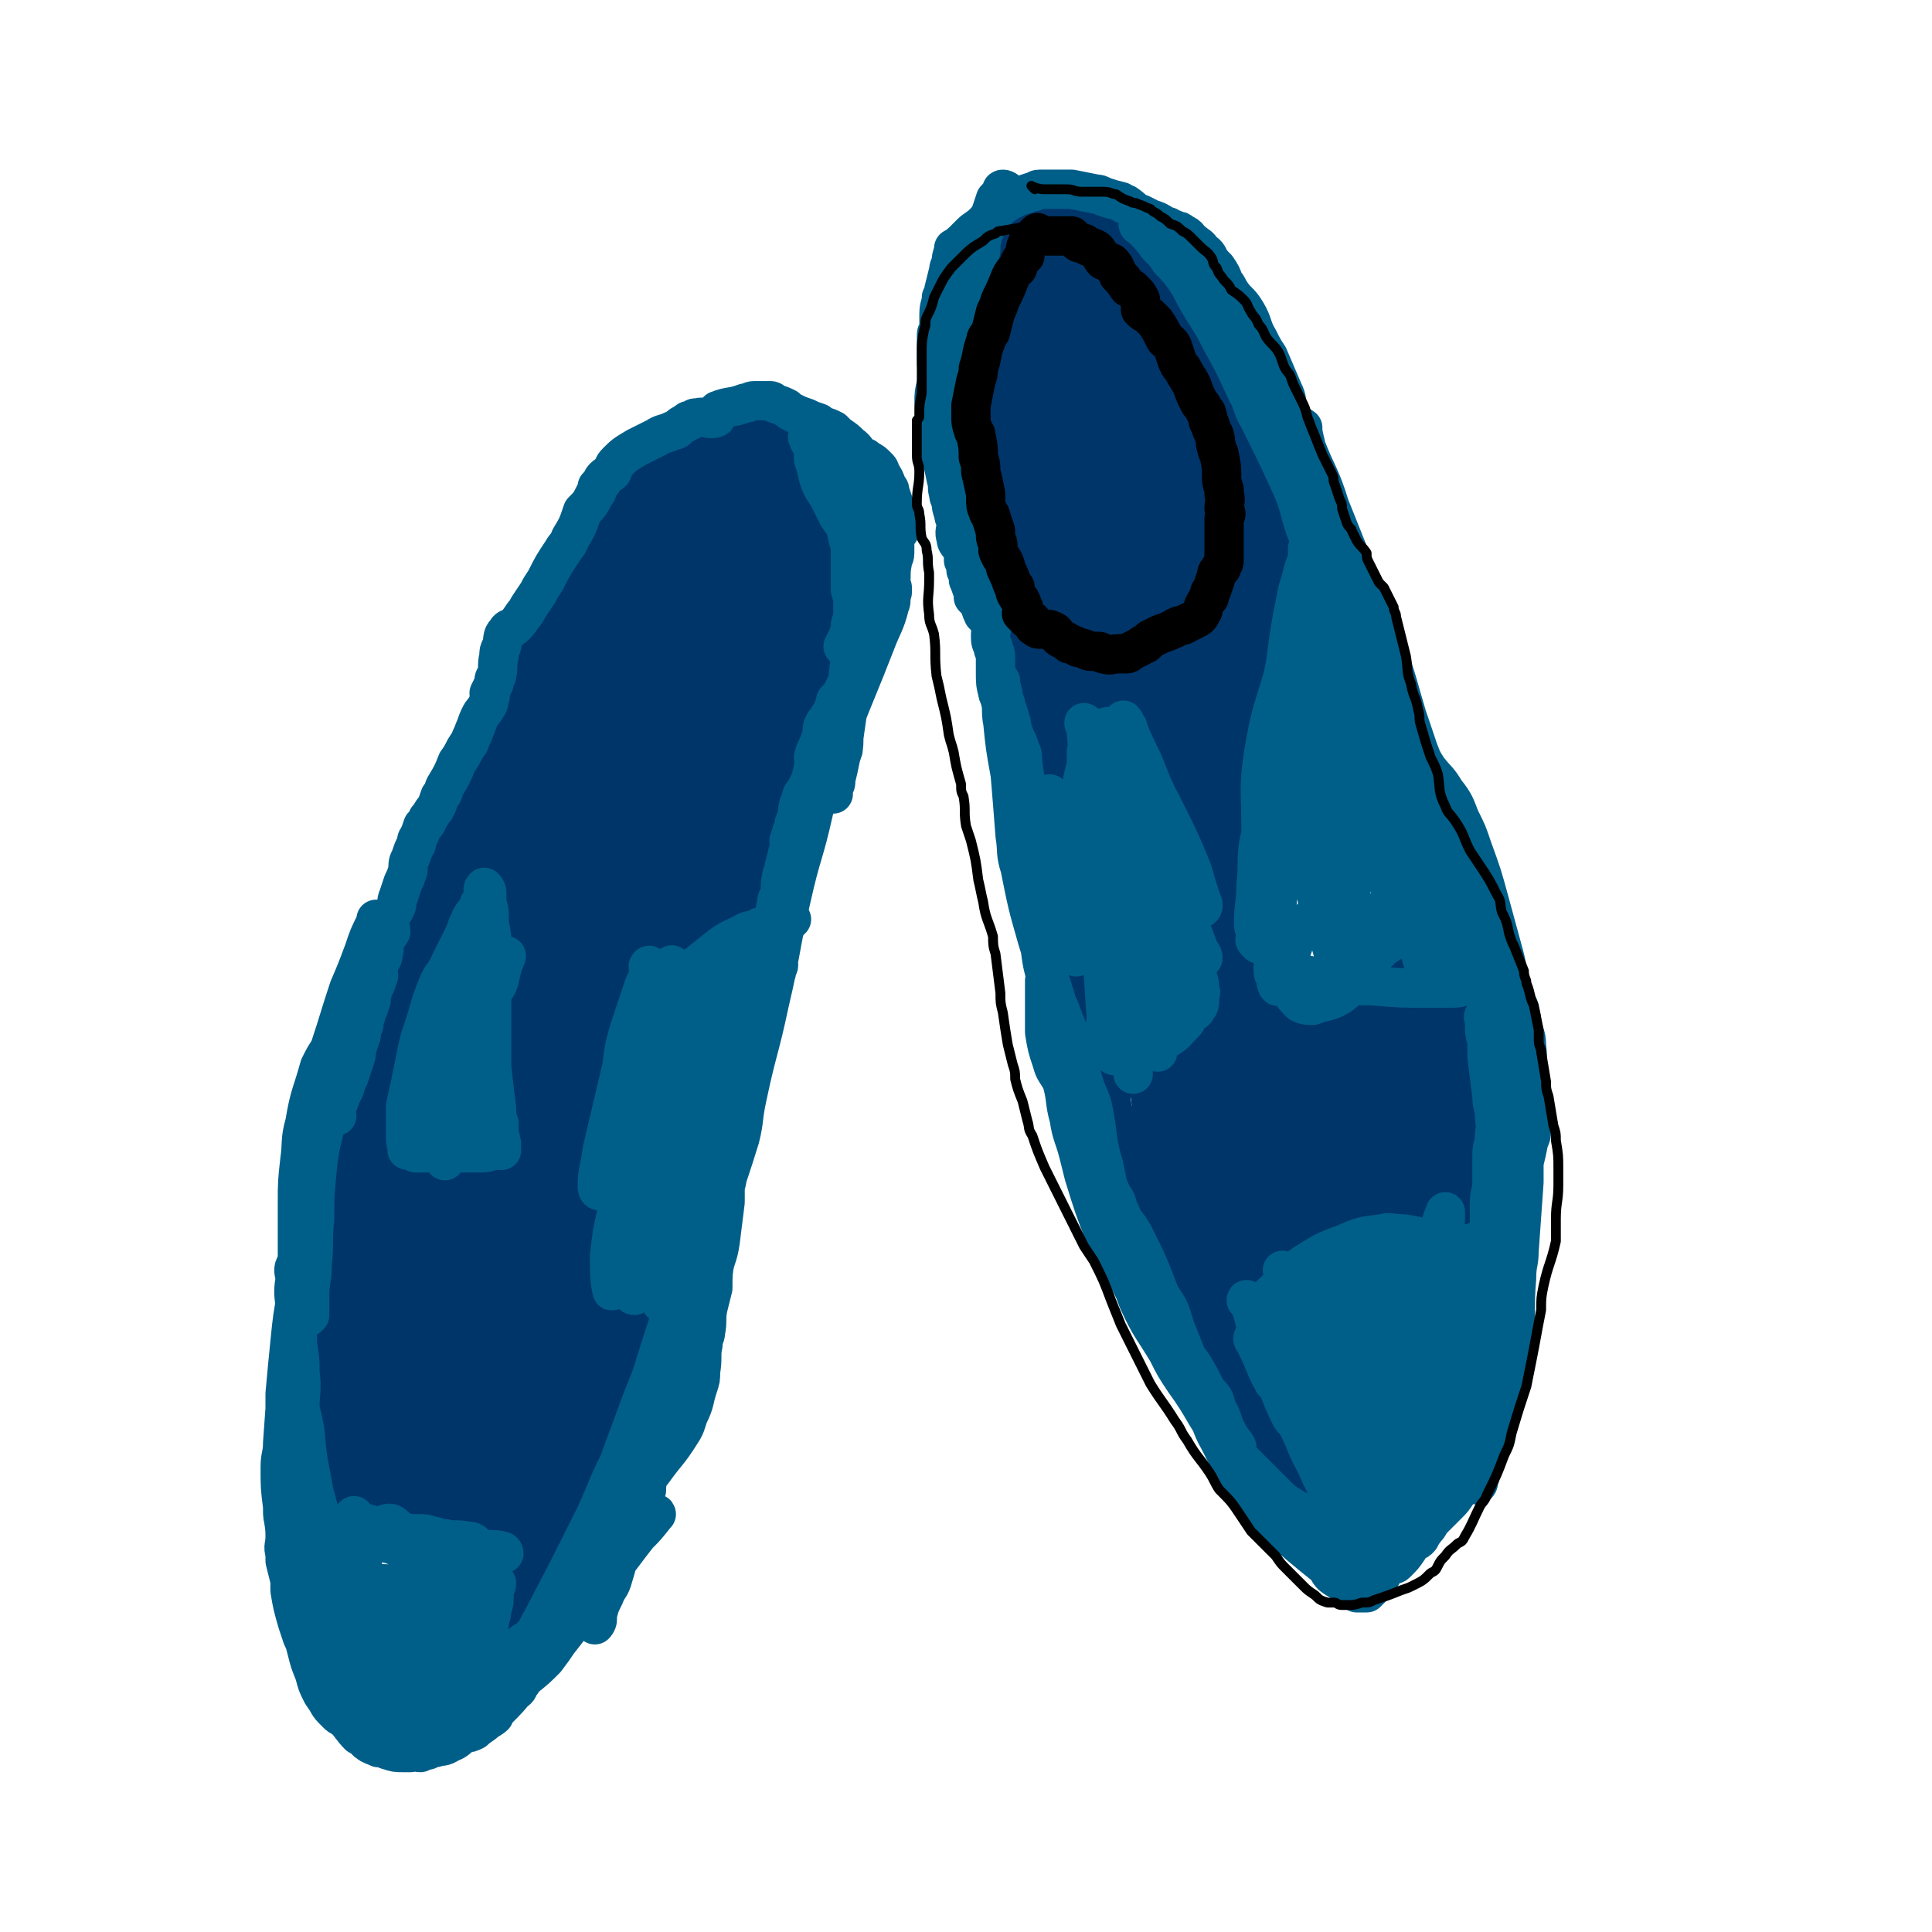
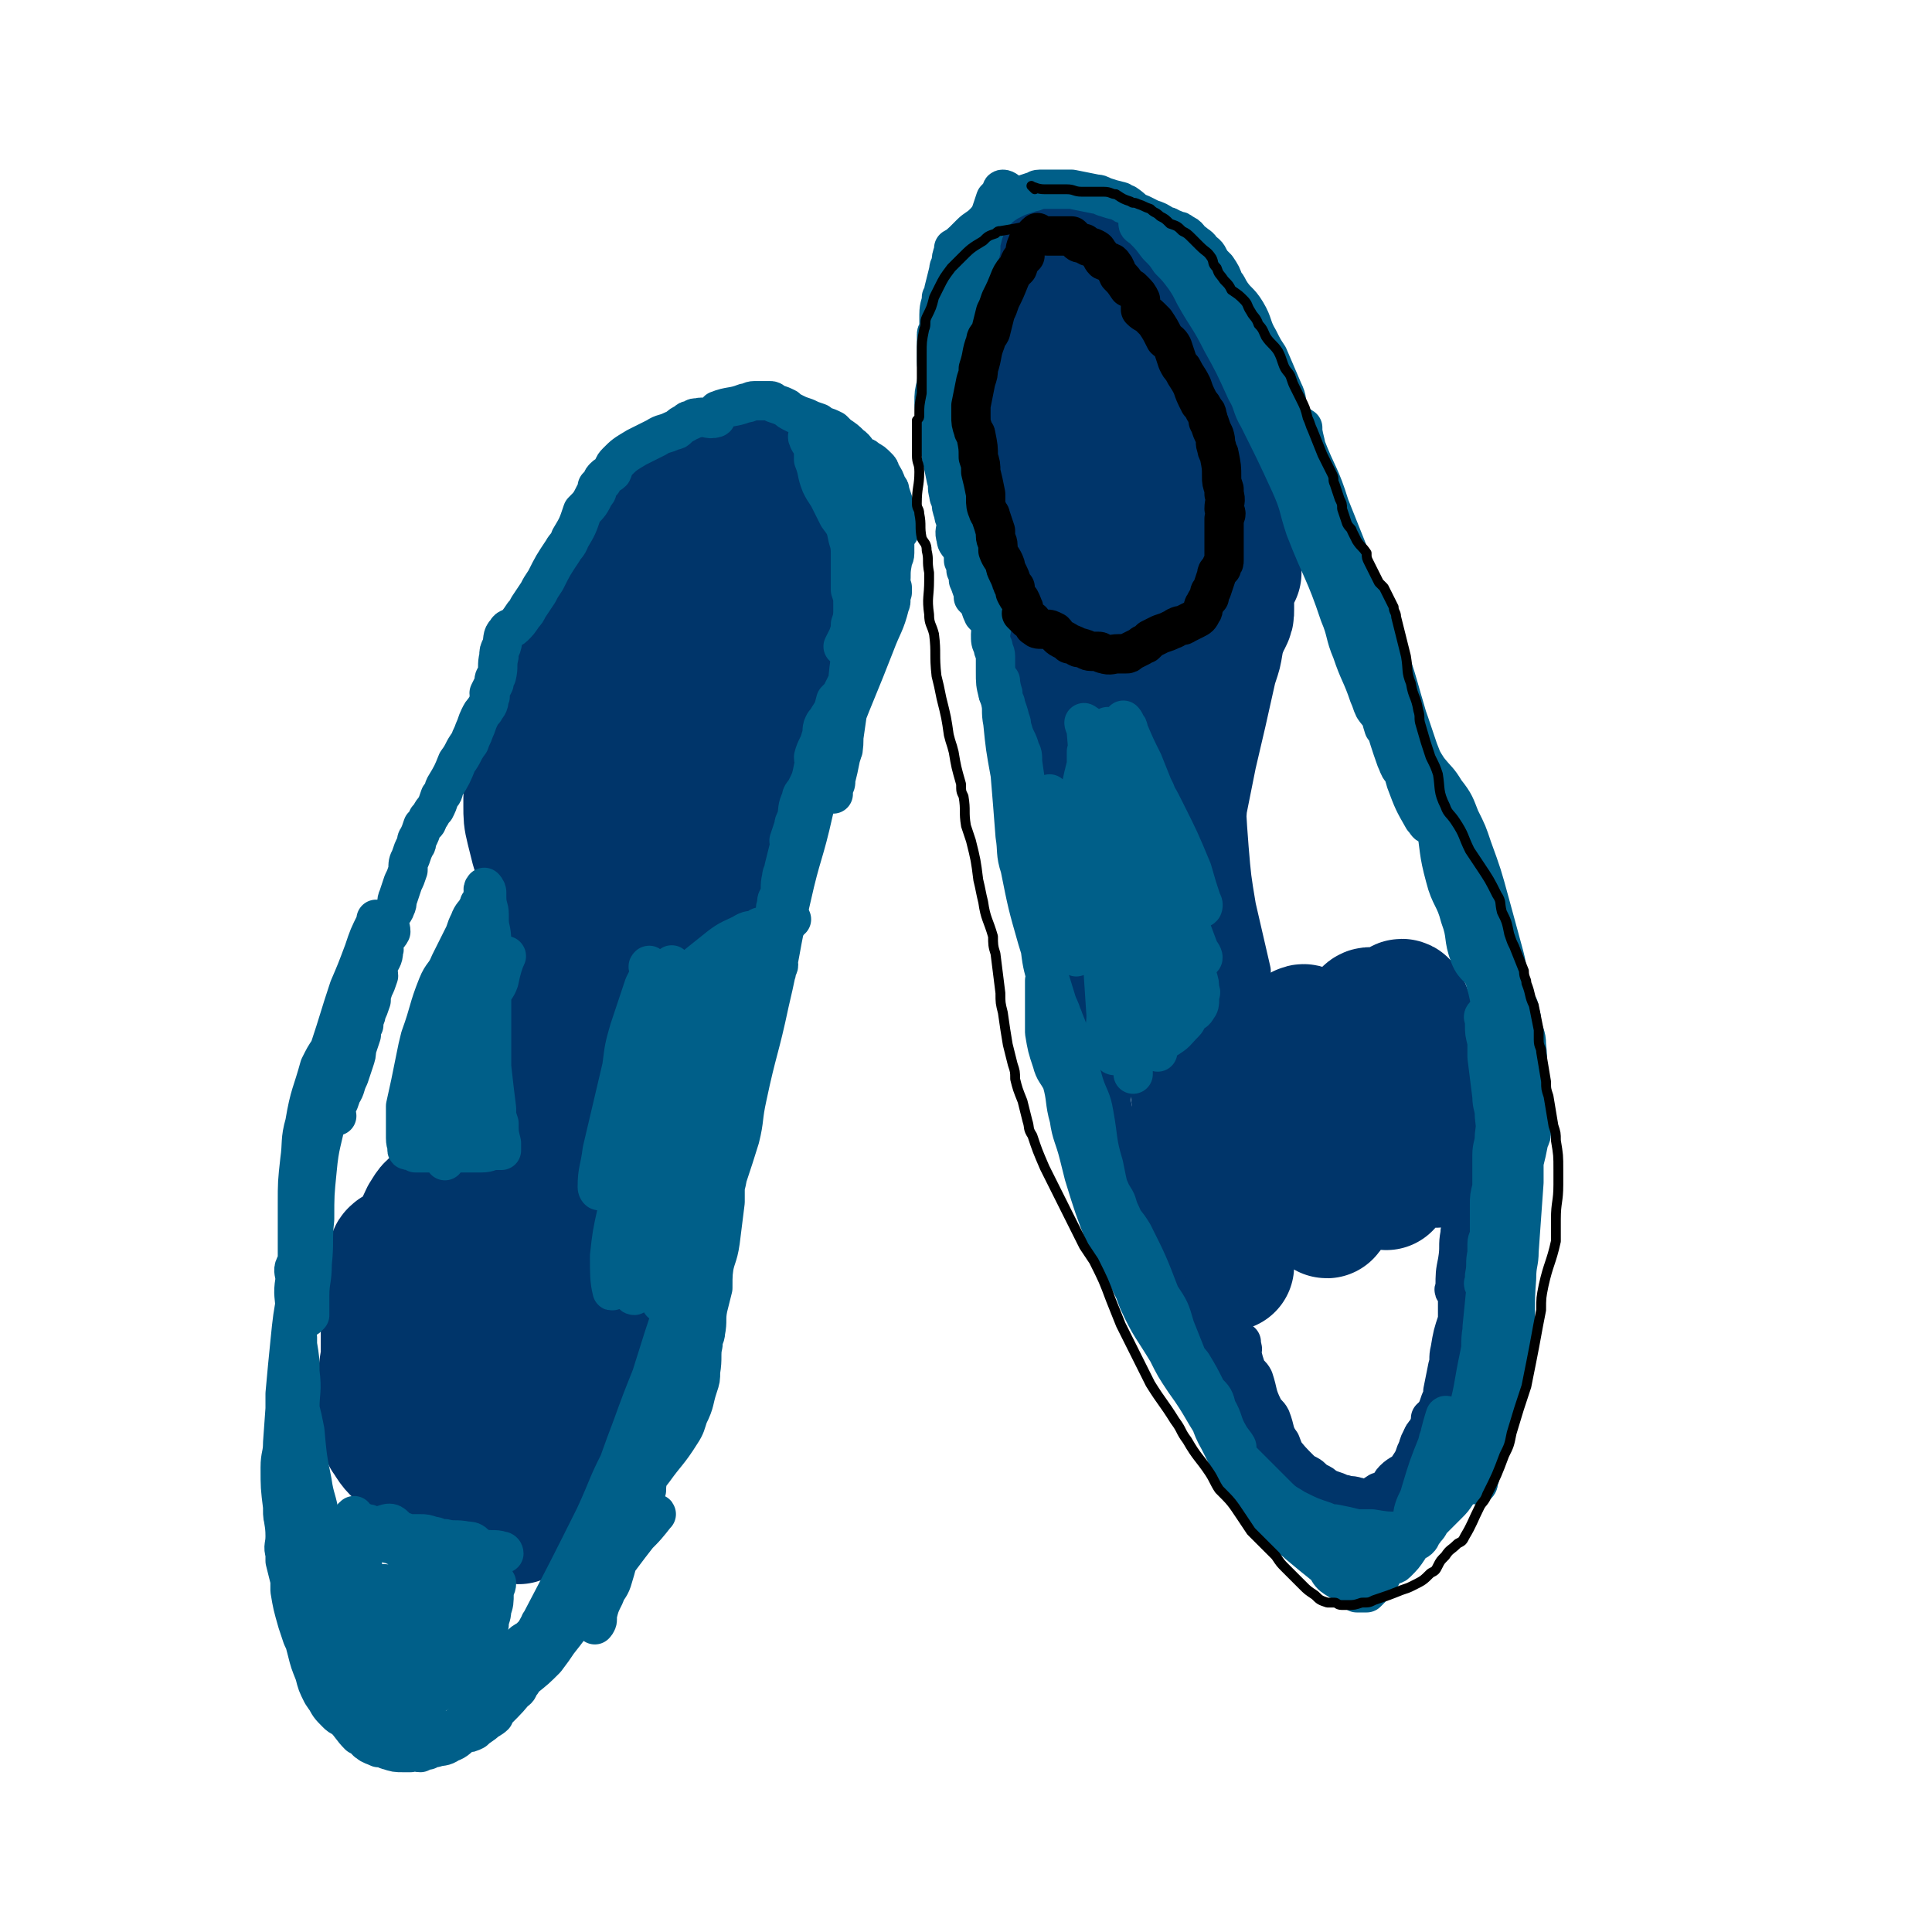
<svg xmlns="http://www.w3.org/2000/svg" viewBox="0 0 786 786" version="1.1">
  <g fill="none" stroke="#00356A" stroke-width="53" stroke-linecap="round" stroke-linejoin="round">
    <path d="M422,113c-1,-1 -1,-2 -1,-1 -1,5 -1,6 -1,13 0,3 0,3 0,5 0,2 0,2 0,4 0,2 0,2 0,4 0,2 0,2 0,4 0,2 0,2 0,4 0,2 0,2 0,4 0,2 0,2 0,4 0,1 0,1 0,3 0,2 0,2 0,5 0,1 -1,1 -1,3 0,2 0,2 0,4 -1,2 -1,2 -1,4 0,4 0,4 0,9 0,2 0,2 0,5 -1,5 -1,4 -2,9 0,3 0,3 0,5 0,4 1,4 1,8 0,3 0,3 0,5 1,4 1,4 3,8 1,3 1,3 2,5 2,5 2,5 4,11 1,2 1,2 2,4 2,3 2,4 4,7 1,2 1,1 3,3 2,3 2,3 4,5 1,1 1,2 1,2 2,3 2,3 4,5 1,1 1,1 1,2 2,2 3,2 4,4 0,1 0,2 0,2 7,-1 8,-1 15,-3 2,0 2,0 5,-1 3,-1 3,-1 6,-3 2,-1 2,-1 3,-2 2,-1 3,-1 5,-2 1,-1 1,-1 2,-2 2,-1 2,-1 4,-3 1,0 1,0 2,-1 3,-1 2,-2 5,-3 1,0 1,0 2,0 0,0 1,0 1,0 1,-2 1,-2 1,-4 0,-4 0,-4 0,-7 -1,-5 -1,-5 -2,-9 -1,-4 0,-4 -1,-7 -2,-8 -1,-8 -4,-15 -2,-5 -3,-5 -6,-9 -4,-7 -4,-7 -8,-14 -3,-3 -3,-3 -5,-7 -2,-2 -2,-2 -3,-4 -2,-6 -2,-6 -5,-12 -1,-2 -1,-2 -2,-5 -2,-7 -2,-7 -4,-13 -2,-6 -3,-6 -5,-11 -1,-2 -1,-2 -2,-5 -2,-4 -2,-5 -4,-9 -1,-2 -2,-2 -3,-4 -2,-3 -2,-3 -5,-6 -1,-1 -1,-1 -2,-2 -1,-1 -2,-3 -2,-2 -1,3 0,5 1,10 1,5 1,5 2,9 1,7 2,7 3,14 1,8 0,8 1,15 2,10 3,10 4,19 5,24 5,24 9,48 2,9 2,9 4,18 0,2 0,2 1,5 0,3 1,3 2,6 0,0 -1,1 -1,1 -2,-4 -2,-4 -4,-8 -4,-8 -4,-7 -6,-15 -3,-11 -2,-12 -4,-23 -2,-9 -4,-9 -5,-19 -1,-9 0,-9 0,-19 1,-13 0,-13 1,-27 0,-8 -1,-8 1,-15 1,-3 3,-4 5,-4 2,0 2,2 4,4 6,7 7,6 13,14 7,10 6,10 12,20 3,6 4,6 6,11 3,8 2,8 5,16 1,3 1,3 2,6 1,5 1,5 2,10 1,4 1,4 2,8 1,1 1,1 1,3 0,1 0,1 0,1 0,2 1,1 1,3 1,1 0,1 1,3 0,2 0,2 1,5 0,0 0,0 0,1 0,1 0,1 0,2 1,2 1,2 2,4 " />
    <path d="M305,196c-1,-1 -1,-1 -1,-1 -2,-1 -3,-1 -5,-2 -1,0 -1,0 -2,0 -1,0 -1,0 -2,-1 0,0 0,0 -1,0 -1,-1 -1,0 -1,0 -2,1 -2,0 -4,1 -2,2 -3,2 -5,4 -1,1 -1,1 -2,2 -2,2 -2,2 -3,4 -2,1 -3,1 -5,3 -2,1 -1,1 -3,3 -2,2 -2,2 -4,4 -3,3 -3,3 -5,6 -2,2 -2,2 -4,5 -4,7 -4,7 -8,14 -2,4 -2,4 -4,7 -4,8 -4,8 -8,17 -2,3 -2,3 -4,7 -3,6 -3,6 -6,12 -2,3 -2,3 -4,6 0,1 0,1 -1,2 -1,2 -2,2 -2,4 -1,3 0,3 0,5 -1,5 -1,5 -3,11 -1,3 -1,2 -2,6 0,5 0,5 -1,10 0,2 0,2 0,3 0,4 0,5 1,9 1,4 1,4 2,8 1,3 1,3 3,5 3,4 3,4 7,7 3,1 3,1 5,2 6,2 6,3 13,4 7,2 7,1 15,2 3,0 3,0 7,0 6,0 6,0 12,-1 3,0 3,-1 6,-1 4,-1 4,-1 8,-2 1,0 2,0 3,-1 2,-1 2,-2 3,-4 1,-2 1,-2 1,-4 0,-8 0,-8 0,-16 0,-10 0,-10 1,-20 0,-4 1,-4 1,-8 1,-10 1,-10 1,-20 1,-6 1,-6 1,-11 0,-10 0,-10 0,-20 0,-9 0,-9 0,-17 0,-4 0,-4 0,-7 0,-4 0,-4 0,-8 0,-2 0,-2 0,-3 0,-2 0,-2 0,-5 0,-2 -1,-2 -2,-5 0,-1 0,-1 0,-3 0,-1 0,-1 -1,-2 0,0 0,-2 0,-1 -1,11 1,12 0,23 -1,8 -2,8 -3,16 -1,8 1,9 0,17 -2,8 -2,8 -5,16 -4,12 -4,12 -10,24 -2,4 -2,5 -5,8 -5,5 -6,5 -12,9 -3,1 -3,0 -6,0 -6,0 -6,0 -11,-2 -2,0 -2,0 -3,-2 -2,-4 -2,-4 -2,-9 0,-3 1,-4 3,-7 7,-14 7,-13 15,-27 4,-7 4,-8 8,-16 9,-13 9,-13 18,-26 5,-8 5,-9 11,-15 1,-2 2,-1 3,-2 3,-2 3,-2 6,-4 1,0 1,0 2,1 3,1 4,0 6,2 2,1 2,2 3,4 3,7 4,7 5,15 1,17 1,18 -1,35 -2,22 -1,22 -5,43 -2,7 -3,7 -7,13 -5,9 -4,9 -10,18 -2,2 -2,2 -4,4 -3,3 -3,3 -5,6 -1,1 -2,3 -2,2 -1,-1 -1,-2 0,-5 1,-3 2,-3 3,-6 2,-8 2,-8 4,-16 2,-6 2,-6 3,-12 1,-9 1,-8 3,-17 3,-18 3,-18 5,-36 2,-14 3,-14 5,-28 1,-8 1,-8 1,-15 1,-2 0,-2 0,-4 0,-2 0,-2 0,-4 0,-1 0,-2 0,-2 -1,1 -1,2 -2,3 -1,2 -1,3 -2,5 -2,3 -3,3 -4,7 -5,10 -4,10 -8,20 -3,6 -3,6 -5,13 -5,14 -4,14 -9,29 -3,8 -3,8 -7,16 -5,11 -4,11 -10,21 -3,5 -4,8 -7,9 -1,0 -2,-4 -1,-8 1,-9 2,-9 5,-18 2,-8 2,-9 5,-17 5,-14 5,-14 11,-27 3,-7 3,-6 6,-13 0,-1 0,-1 1,-2 " />
    <path d="M162,511c-1,-1 -1,-2 -1,-1 -1,0 -1,1 -1,2 -1,2 -1,2 -2,4 0,2 0,2 -1,4 0,2 0,2 0,4 0,4 0,4 0,9 0,6 0,6 0,12 0,4 0,4 0,7 -1,6 -1,6 -1,13 0,3 0,3 0,6 0,5 0,5 1,10 0,2 0,3 1,4 3,5 3,4 7,8 2,2 2,3 5,5 5,4 5,3 11,7 6,3 5,3 11,6 3,2 3,1 5,2 4,1 4,1 8,3 2,0 2,0 4,1 1,0 1,1 2,1 0,-2 -1,-4 0,-6 1,-3 2,-3 3,-5 2,-6 2,-6 4,-11 4,-12 4,-12 9,-24 6,-16 7,-16 13,-33 2,-3 2,-3 3,-6 2,-4 1,-4 3,-8 1,-2 2,-2 2,-4 1,0 0,-2 0,-1 -2,2 -3,4 -5,8 -3,5 -3,5 -5,10 -4,6 -5,6 -8,12 -8,13 -8,13 -16,26 -6,10 -6,10 -11,20 -3,5 -3,5 -5,10 -1,1 -2,3 -2,3 -1,-5 -1,-7 -1,-13 0,-16 0,-16 2,-33 1,-7 2,-7 4,-15 3,-13 4,-13 7,-26 2,-7 2,-7 4,-15 0,-2 0,-2 0,-3 0,-1 -1,-1 -2,0 -1,1 0,1 -1,3 -4,8 -4,8 -8,16 -4,5 -3,5 -8,9 -6,5 -6,7 -13,9 -3,0 -5,-1 -7,-5 -5,-9 -6,-11 -6,-22 0,-9 2,-10 6,-19 2,-3 2,-4 5,-5 6,-3 7,-3 12,-2 5,1 5,2 8,5 8,8 7,8 13,17 3,4 2,4 4,8 1,4 2,4 2,8 1,2 1,4 0,4 -2,-1 -3,-3 -6,-7 -2,-3 -2,-3 -4,-6 -2,-3 -2,-3 -3,-7 -1,-2 -1,-2 -2,-5 " />
    <path d="M485,426c-1,-1 -2,-2 -1,-1 0,7 1,8 2,16 1,7 1,7 1,13 1,6 1,6 1,12 0,5 0,5 0,10 0,4 1,4 2,9 1,4 1,4 2,8 2,4 2,4 3,7 1,3 1,3 2,5 1,3 2,3 2,5 1,1 1,1 1,3 0,1 0,2 0,2 0,0 0,-1 0,-3 0,-1 0,-1 0,-3 0,-12 -1,-12 -1,-24 0,-7 1,-7 1,-13 1,-10 1,-10 2,-19 1,-5 1,-6 4,-10 0,-1 1,-1 2,-1 3,2 4,2 6,5 5,6 4,6 8,12 6,12 6,12 12,24 1,3 0,3 2,6 2,2 4,6 4,4 -1,-10 -3,-14 -6,-27 -2,-10 -2,-10 -3,-19 -2,-12 -3,-13 -3,-25 0,-2 2,-4 3,-3 4,4 3,6 5,13 3,7 2,7 5,14 2,6 1,6 4,12 2,8 2,9 5,17 1,0 2,1 2,0 1,-3 0,-5 0,-9 0,-18 0,-18 1,-36 1,-6 0,-6 1,-11 1,-4 2,-8 4,-7 1,0 1,4 2,8 2,17 2,17 3,35 1,7 0,7 1,14 0,6 0,14 0,13 0,-2 0,-10 0,-19 0,-11 0,-11 0,-21 1,-14 1,-14 3,-28 1,-3 3,-7 4,-5 3,5 2,10 4,21 1,8 0,8 1,16 0,11 0,12 0,23 0,0 -1,1 -1,1 -1,-7 -1,-8 -1,-16 0,-12 0,-12 1,-24 0,-4 -1,-6 0,-7 1,-1 3,1 3,3 3,10 2,10 3,21 0,6 -1,6 0,12 1,7 1,7 2,13 0,1 0,1 1,1 1,-2 1,-3 3,-5 " />
  </g>
  <g fill="none" stroke="#00356A" stroke-width="16" stroke-linecap="round" stroke-linejoin="round">
    <path d="M600,430c-1,-1 -1,-2 -1,-1 -1,1 0,2 0,4 0,3 1,3 1,6 0,1 0,1 0,2 0,4 0,4 0,8 0,3 0,3 0,6 0,4 0,4 0,7 0,4 0,4 0,9 0,3 0,3 -1,7 0,3 0,3 -1,6 -1,6 -1,6 -2,12 -1,3 -2,3 -2,6 -1,5 0,5 -1,11 -1,5 -1,5 -1,11 -1,1 0,1 1,3 0,3 0,3 0,6 0,2 0,2 0,4 0,4 1,4 1,9 0,2 -1,2 -1,3 -1,1 0,2 0,1 1,-1 1,-2 1,-4 1,-2 0,-2 1,-4 1,-9 1,-9 3,-17 0,-5 1,-5 1,-10 1,-12 1,-12 1,-25 0,-8 -1,-8 -1,-15 -1,-12 0,-12 -1,-23 0,-3 -1,-3 -1,-6 0,-7 0,-7 1,-14 0,-3 0,-3 1,-6 0,-3 0,-3 0,-6 0,0 0,-1 0,-1 0,2 0,3 1,5 1,2 1,2 1,5 1,7 1,7 1,14 1,5 1,5 1,11 0,9 0,9 0,19 0,9 -1,9 -2,18 0,4 0,4 0,8 -1,7 -1,7 -2,15 -1,3 0,4 -1,7 -2,5 -2,5 -4,11 -1,2 -1,2 -1,5 -2,6 -2,6 -3,12 -1,4 0,4 -1,7 -1,5 -1,5 -2,10 0,2 0,2 -1,4 -1,3 -1,3 -2,5 -1,1 -1,1 -1,2 -2,3 -1,3 -3,6 -1,1 -1,1 -2,3 -1,2 -1,2 -1,4 -1,1 0,1 0,2 " />
    <path d="M480,507c-1,-1 -1,-2 -1,-1 -1,3 -1,5 0,9 1,2 2,1 3,3 2,4 1,5 2,8 2,4 3,4 5,8 3,5 2,5 4,11 2,4 1,4 3,8 2,4 3,3 5,7 2,4 2,4 5,9 4,7 4,7 7,15 2,2 2,2 3,5 1,1 0,1 1,3 1,2 1,2 2,3 2,2 2,2 3,3 1,1 2,0 2,1 1,1 0,3 0,3 -2,-3 -1,-5 -4,-9 -4,-5 -6,-4 -9,-10 -5,-7 -4,-8 -7,-15 -3,-6 -3,-6 -5,-12 -2,-5 -2,-5 -4,-10 -3,-6 -3,-6 -6,-11 -1,-3 -1,-3 -2,-6 -3,-8 -3,-8 -4,-15 -1,-3 0,-3 -1,-6 -2,-7 -4,-7 -5,-15 -1,-4 0,-4 0,-9 -1,0 -1,-1 -1,-1 0,1 -1,2 0,3 1,2 2,1 3,3 1,2 1,2 2,5 2,4 2,3 3,7 3,6 2,7 5,13 6,16 7,16 13,32 5,12 5,12 9,23 3,7 2,8 5,14 2,4 3,3 5,6 4,5 4,5 8,9 1,1 1,1 3,2 2,1 2,2 4,3 2,1 2,1 3,2 2,1 2,1 5,2 2,1 2,1 3,1 2,1 2,0 5,1 1,0 1,1 2,1 1,1 1,0 2,0 2,-1 2,-1 5,-3 1,0 2,0 3,-1 2,-1 1,-2 3,-4 3,-3 4,-2 6,-5 2,-3 2,-3 3,-6 2,-3 2,-4 3,-7 2,-3 3,-3 4,-5 0,-1 -1,-2 -1,-2 0,1 1,2 1,4 0,3 0,3 0,6 0,3 0,3 -2,6 -2,6 -3,6 -6,11 -2,2 -2,2 -4,4 -2,2 -3,2 -5,5 -2,1 -2,2 -4,3 -3,1 -3,0 -6,0 -5,0 -5,0 -9,0 -2,0 -2,0 -4,-1 -5,-2 -6,-2 -10,-6 -3,-3 -3,-4 -5,-8 -4,-7 -4,-6 -7,-14 -3,-4 -2,-5 -4,-10 -1,-2 -2,-2 -3,-4 -3,-6 -2,-6 -4,-12 -1,-2 -2,-2 -3,-4 -1,-3 -1,-3 -2,-7 0,-1 1,-1 0,-2 0,-1 -2,0 -2,0 0,-1 1,-1 2,-2 " />
    <path d="M415,257c-1,-1 -1,-2 -1,-1 -1,1 0,2 0,3 1,3 1,3 1,6 1,5 1,5 2,10 0,6 1,6 2,12 1,6 1,6 2,12 3,12 3,12 6,24 1,5 1,5 3,11 3,12 3,12 6,24 2,6 2,6 4,12 2,10 3,10 5,20 1,4 1,4 1,9 2,12 2,12 4,24 0,5 0,5 1,10 0,5 0,5 1,9 0,3 0,3 0,7 0,4 0,4 0,8 0,2 0,2 0,5 0,0 0,2 0,1 0,0 0,-1 0,-3 -2,-5 -3,-4 -4,-9 -2,-7 -1,-7 -2,-13 -2,-11 -3,-10 -5,-20 -3,-21 -3,-21 -5,-42 -1,-13 0,-13 -1,-26 -2,-28 -2,-28 -3,-56 -1,-7 0,-7 0,-14 -1,-9 0,-9 -1,-17 0,-2 0,-2 -1,-4 0,-1 0,-1 0,-3 0,0 0,-1 0,-1 0,2 0,3 -1,5 -1,3 -1,3 -1,6 -1,5 -2,5 -1,10 0,9 0,9 1,17 1,19 -1,19 2,38 2,21 4,21 8,41 2,9 2,9 4,17 4,18 4,18 7,35 2,15 1,15 4,29 1,8 2,8 4,15 3,13 3,13 7,25 2,6 2,5 4,11 3,9 3,9 6,17 1,3 1,3 3,5 3,4 3,4 6,7 1,1 1,1 2,2 1,1 1,1 2,3 0,0 0,0 0,1 " />
    <path d="M462,293c-1,-1 -2,-2 -1,-1 0,2 1,3 3,6 1,2 1,2 3,5 3,4 4,3 6,8 9,12 10,12 17,26 5,11 4,11 7,23 2,7 1,7 3,14 2,11 2,11 4,21 0,5 0,5 1,9 0,3 1,3 1,6 0,1 -1,3 -1,2 -1,0 -1,-2 -1,-3 -3,-14 -4,-14 -6,-28 -2,-10 -2,-10 -4,-20 -4,-23 -4,-23 -8,-45 -2,-12 -3,-12 -5,-24 -3,-14 -3,-14 -6,-27 -1,-3 -1,-3 -2,-6 -1,-3 -1,-3 -2,-5 0,-1 0,-2 0,-1 1,2 1,3 2,7 5,13 5,13 9,26 3,10 3,10 6,19 3,11 2,11 4,21 4,18 4,18 8,36 2,7 2,7 3,15 3,9 3,11 6,19 0,1 0,0 0,-1 -3,-13 -3,-13 -6,-26 -2,-12 -2,-12 -3,-24 -2,-25 -1,-25 -2,-50 0,-10 0,-10 0,-19 0,-10 1,-10 1,-21 0,-3 0,-3 0,-6 0,-2 0,-3 0,-3 0,-1 0,1 0,3 0,7 1,7 1,14 1,19 1,19 1,37 0,10 0,10 -1,20 -1,14 -1,13 -2,26 0,2 0,5 0,4 1,-7 0,-10 1,-19 2,-10 2,-10 4,-20 4,-17 4,-17 8,-35 2,-6 2,-6 3,-12 2,-7 2,-7 3,-14 0,-2 0,-3 0,-5 0,-1 0,-3 -1,-3 -2,0 -2,1 -3,2 -2,2 -3,1 -4,3 -3,7 -3,8 -5,15 -2,6 -2,6 -3,11 -3,10 -2,10 -5,20 -1,4 -1,4 -2,7 -1,4 0,8 -1,8 -1,0 -1,-3 -1,-7 0,-7 1,-7 1,-14 1,-5 0,-5 -1,-10 0,-4 1,-4 0,-8 0,-6 1,-7 0,-11 0,-1 -2,-1 -2,0 -1,3 -1,4 -1,7 -1,16 -1,16 -2,32 -1,7 -1,7 -2,14 -2,8 -1,9 -3,16 -1,1 -1,1 -2,0 -2,-12 -2,-13 -4,-25 -2,-6 -2,-6 -3,-11 -3,-11 -3,-11 -6,-21 -1,-3 -1,-6 -1,-5 0,1 1,5 2,10 1,5 1,5 2,11 2,13 3,13 5,26 1,7 0,7 1,14 0,1 0,1 0,3 0,0 0,0 0,0 " />
    <path d="M234,367c-1,-1 -2,-2 -1,-1 0,3 1,4 1,8 0,6 0,6 0,11 0,8 1,8 1,15 2,20 2,20 3,41 2,17 2,17 2,34 0,9 -1,9 -2,19 0,2 0,6 0,5 -1,-3 -2,-7 -2,-15 0,-11 -1,-11 0,-23 2,-31 1,-31 5,-62 4,-25 5,-25 11,-49 1,-6 1,-6 3,-12 2,-5 2,-5 4,-10 0,-1 1,-3 1,-2 -2,5 -4,7 -5,14 -6,25 -6,25 -10,51 -2,15 -1,15 -3,30 -4,23 -4,23 -8,47 -1,6 -1,6 -2,12 -1,4 -1,9 0,7 4,-15 4,-21 10,-41 4,-16 3,-16 8,-32 9,-25 9,-25 19,-49 4,-11 5,-11 8,-21 1,0 0,0 0,1 -8,16 -8,16 -15,32 -6,14 -6,14 -10,28 -8,26 -7,27 -14,53 -3,12 -5,22 -6,25 -1,2 1,-8 2,-16 2,-13 2,-13 6,-25 9,-27 9,-27 19,-54 6,-14 6,-14 13,-28 1,-2 3,-5 3,-4 -1,1 -2,5 -4,9 -3,8 -4,8 -7,17 -10,22 -10,22 -20,45 -4,10 -4,10 -8,20 -6,10 -6,15 -12,21 -2,2 -4,-3 -4,-6 -1,-9 1,-10 2,-19 4,-25 4,-25 9,-49 2,-14 3,-14 5,-29 0,-3 0,-3 0,-6 0,-2 0,-5 0,-4 0,3 0,6 0,12 -1,19 -1,19 -1,38 -1,10 -1,10 -1,21 -1,18 -1,18 -2,36 -1,8 -2,16 -2,16 0,1 1,-8 1,-16 1,-11 1,-11 1,-22 1,-27 2,-27 2,-55 0,-11 0,-11 0,-21 0,-12 0,-12 -2,-24 0,-5 -1,-10 -1,-10 -1,-1 -1,3 -1,7 -1,8 -1,8 -1,17 -2,21 -1,21 -3,42 -1,17 -2,16 -3,33 -2,19 -2,19 -3,37 -1,8 -1,8 -1,16 0,1 0,3 0,2 0,-5 0,-7 -1,-15 0,-10 -1,-10 -1,-20 0,-11 0,-11 0,-22 0,-13 1,-13 1,-25 0,-11 0,-11 0,-21 0,-3 0,-3 0,-5 0,-3 0,-3 0,-6 0,0 0,-1 0,-1 0,8 0,9 1,18 0,9 1,9 1,19 0,12 0,12 0,24 0,13 0,13 0,27 0,21 0,21 0,43 -1,6 -1,6 -1,11 0,6 0,9 0,11 0,1 -1,-2 -1,-4 -1,-16 -1,-16 -2,-31 -1,-11 -1,-11 -1,-22 0,-19 0,-19 0,-39 0,-18 1,-18 0,-36 0,-5 -1,-4 -2,-9 -1,-10 -1,-10 -3,-20 0,-3 0,-3 -1,-5 -1,-4 -1,-4 -1,-7 " />
-     <path d="M148,568c-1,-1 -1,-1 -1,-1 -1,-1 -2,0 -2,-1 -2,-3 -2,-3 -3,-6 -1,-4 -1,-4 -2,-8 -1,-5 -1,-5 -2,-9 -1,-11 -1,-11 -1,-23 0,-8 1,-8 2,-15 2,-18 2,-18 5,-36 4,-19 3,-19 8,-37 2,-10 3,-10 6,-19 5,-16 6,-16 12,-31 2,-6 2,-6 5,-12 5,-11 5,-11 10,-21 2,-4 2,-4 4,-7 3,-5 4,-5 6,-10 1,-2 1,-2 1,-3 1,-3 2,-5 2,-6 0,0 -1,3 -2,5 -11,23 -11,23 -21,46 -4,10 -4,10 -7,20 -4,9 -5,9 -7,18 -4,10 -3,10 -6,21 -3,16 -3,16 -7,33 -1,8 -1,8 -2,15 -1,12 -1,12 -2,24 -1,3 -1,3 -1,7 -1,5 -1,5 -1,11 -1,1 -1,1 -1,3 0,1 0,3 0,2 1,-4 1,-5 2,-11 1,-7 2,-7 4,-15 2,-11 2,-11 4,-22 7,-34 6,-34 15,-68 8,-29 9,-29 19,-58 3,-10 3,-10 7,-20 6,-16 6,-16 13,-32 2,-5 2,-5 5,-10 3,-6 3,-6 6,-13 1,-2 2,-3 2,-4 0,-1 0,1 -1,2 -2,4 -3,4 -5,8 -3,5 -2,5 -5,10 -4,7 -4,7 -7,14 -10,18 -10,18 -19,37 -4,8 -5,8 -8,17 -7,17 -7,17 -12,33 -2,8 -2,8 -3,15 -3,14 -3,14 -5,28 -1,5 -1,5 -2,11 -1,10 -1,10 -2,19 0,3 0,3 -1,6 -1,3 -2,6 -2,6 -1,1 0,-2 0,-5 1,-7 1,-7 1,-14 2,-12 2,-12 4,-24 2,-12 1,-12 4,-24 8,-26 9,-26 19,-52 9,-23 9,-23 18,-47 4,-9 4,-8 9,-17 4,-10 5,-10 9,-20 1,-2 1,-2 1,-4 1,-2 2,-4 2,-3 -1,1 -2,4 -3,7 -1,6 -1,6 -3,11 -3,8 -3,8 -5,17 -4,11 -3,11 -7,21 -8,24 -9,24 -18,48 -4,11 -4,11 -8,22 -5,17 -5,17 -10,34 -3,7 -3,7 -5,14 -4,11 -4,11 -7,23 -1,4 -1,4 -2,9 -2,11 -2,11 -4,22 -1,7 -2,7 -2,14 -1,12 -1,12 -2,24 0,12 0,12 1,24 0,18 0,18 1,37 0,13 0,13 1,26 0,6 0,6 2,11 2,6 2,6 4,13 1,1 1,1 1,3 1,2 2,2 3,4 0,0 -1,1 -1,0 -1,-3 -1,-4 -2,-9 -1,-7 -2,-7 -3,-14 -3,-23 -3,-23 -5,-46 -1,-12 -1,-13 -1,-25 0,-22 0,-22 0,-43 0,-6 1,-6 1,-13 0,-6 0,-6 0,-12 0,-1 1,-1 1,-2 -1,-1 -2,-2 -1,-2 0,0 1,1 1,3 0,3 -1,3 -1,5 -1,6 -1,6 -1,11 -1,5 -1,5 -2,11 -1,17 -1,17 -2,33 -1,9 -1,9 -2,18 0,13 0,13 0,26 0,6 0,6 0,11 0,9 0,9 1,19 0,4 0,4 1,8 2,8 2,8 4,17 1,3 1,3 3,7 2,6 2,6 4,13 1,2 1,2 2,5 2,4 2,5 5,9 0,2 0,2 2,4 2,2 2,3 4,5 1,1 1,1 2,1 3,1 3,1 7,2 1,0 1,0 2,0 3,0 3,0 5,-1 2,0 2,0 3,-1 3,-1 3,-1 6,-3 3,-2 3,-2 4,-4 5,-8 5,-8 9,-16 3,-4 3,-3 5,-7 5,-11 5,-11 9,-21 2,-5 2,-5 4,-10 3,-6 3,-6 5,-13 1,-2 1,-2 2,-4 1,-3 2,-6 3,-5 1,1 0,4 -1,8 -1,5 -1,5 -2,9 -1,4 -1,4 -3,8 -3,8 -3,8 -7,15 -2,5 -2,5 -5,10 -1,2 -1,2 -1,3 -1,2 -1,2 -1,4 -2,1 -2,0 -3,1 -2,1 -2,2 -3,2 -2,0 -2,-1 -4,0 -1,1 -1,1 -3,2 -3,2 -3,1 -6,2 -2,1 -2,1 -4,2 -3,1 -3,1 -5,3 -2,1 -2,2 -3,3 0,0 0,0 0,0 " />
  </g>
  <g fill="none" stroke="#005F89" stroke-width="16" stroke-linecap="round" stroke-linejoin="round">
    <path d="M307,386c-1,-1 -1,-2 -1,-1 -2,3 -1,4 -2,9 -1,6 -1,6 -2,12 -2,6 -2,6 -3,13 -3,8 -3,8 -5,15 -2,8 -2,8 -4,15 -2,9 -3,9 -4,19 -4,20 -3,20 -6,39 -1,10 -1,10 -2,19 -2,16 -1,17 -3,33 0,6 0,6 -2,12 -2,10 -2,10 -5,20 -1,3 -1,3 -2,6 -2,3 -2,3 -3,7 0,1 0,3 0,2 0,-1 0,-3 1,-6 1,-4 1,-4 2,-8 1,-5 0,-5 1,-10 1,-6 1,-6 2,-13 3,-15 3,-15 5,-30 2,-8 2,-8 3,-15 2,-15 2,-15 4,-29 1,-7 1,-7 2,-14 2,-15 3,-14 4,-29 1,-6 0,-6 1,-12 1,-9 0,-9 2,-18 0,-3 1,-3 2,-6 2,-5 1,-6 3,-11 1,-3 1,-3 2,-5 2,-4 2,-4 4,-7 1,-1 1,-1 2,-2 0,-1 0,-2 1,-2 0,0 -1,2 -1,3 0,4 0,4 0,7 0,5 -1,5 -1,10 -2,8 -2,9 -3,17 -2,13 -2,13 -4,25 -4,23 -4,23 -8,45 -2,9 -3,9 -5,17 -3,12 -3,12 -6,24 -1,3 -2,3 -3,6 -1,1 -1,3 -1,3 0,1 0,-1 0,-2 2,-6 3,-6 4,-12 2,-5 1,-5 2,-10 3,-11 3,-11 6,-21 1,-4 1,-4 2,-9 2,-9 2,-9 3,-17 2,-7 2,-7 3,-13 2,-7 2,-7 5,-13 1,-4 2,-4 3,-8 2,-3 1,-3 2,-7 3,-8 3,-8 6,-16 1,-4 2,-3 3,-7 2,-5 1,-6 3,-12 1,-2 2,-2 2,-5 1,-1 1,-2 0,-2 -2,0 -3,0 -4,2 -2,2 -1,3 -3,6 -2,4 -3,3 -6,7 -4,6 -4,6 -7,14 -4,8 -4,8 -6,17 -3,9 -2,9 -4,19 -1,6 -1,6 -2,12 -3,11 -4,11 -6,22 -1,5 0,5 -1,9 -2,9 -3,8 -5,17 -1,3 -1,3 -2,7 0,3 1,3 0,5 0,1 -1,1 -1,1 0,-1 0,-1 0,-2 1,-8 2,-7 3,-15 1,-6 1,-6 2,-12 3,-17 3,-17 6,-33 2,-9 2,-9 3,-18 3,-14 3,-14 6,-28 1,-4 1,-4 2,-9 1,-6 1,-6 2,-11 0,-2 0,-5 0,-4 -1,0 -2,2 -2,4 -2,8 -1,8 -3,15 -3,16 -3,16 -7,31 -5,24 -4,24 -11,48 -3,13 -4,13 -9,26 -1,3 -2,4 -3,5 -1,0 0,-1 0,-2 2,-4 2,-4 3,-8 5,-17 5,-17 9,-34 2,-10 2,-10 4,-20 3,-17 3,-17 7,-34 1,-5 2,-5 3,-10 1,-5 1,-5 1,-11 0,0 0,-2 0,-1 -1,4 -1,6 -2,11 -1,9 -1,9 -3,17 -6,21 -6,21 -13,42 -3,10 -3,10 -7,21 -4,12 -4,12 -9,23 -1,2 -2,5 -2,4 -1,-4 -1,-7 -1,-14 1,-9 1,-9 3,-18 5,-23 6,-23 12,-46 2,-9 2,-9 5,-18 3,-11 3,-11 6,-22 1,-2 1,-2 2,-4 0,-3 0,-5 0,-5 -1,-1 -1,2 -2,5 -6,14 -7,14 -12,28 -4,9 -4,9 -7,17 -4,14 -3,14 -7,29 -1,3 -1,5 -2,7 0,1 0,-1 1,-2 4,-17 4,-17 9,-34 2,-9 2,-9 5,-17 4,-13 4,-13 9,-26 1,-3 0,-3 1,-6 1,-3 3,-8 2,-6 0,3 -2,7 -4,15 -4,10 -5,10 -8,20 -3,10 -2,11 -5,21 -2,10 -3,10 -6,19 -3,8 -3,10 -6,16 0,1 -1,0 -1,-1 0,-7 1,-7 2,-15 4,-17 4,-17 8,-34 1,-8 1,-8 3,-15 3,-9 3,-9 6,-18 1,-2 1,-2 2,-4 1,-2 -1,-4 0,-4 0,-1 1,1 2,2 2,2 1,2 3,3 2,1 2,1 3,2 2,2 2,2 3,3 2,0 2,0 3,1 1,1 1,1 3,2 1,0 1,-1 2,-2 2,-1 2,-1 4,-2 2,0 1,-1 3,-2 1,-1 1,-1 3,-3 4,-3 4,-3 8,-7 2,-2 2,-2 3,-3 3,-4 4,-4 6,-7 1,-1 1,-1 2,-3 1,-2 2,-2 3,-4 1,-3 0,-3 1,-5 0,-2 0,-2 1,-3 1,-4 0,-4 1,-8 0,-2 1,-2 1,-4 1,-4 1,-4 2,-8 1,-1 0,-2 0,-3 1,-3 1,-3 2,-6 0,-1 0,-1 1,-3 1,-4 0,-4 2,-8 0,-2 1,-2 2,-4 2,-4 2,-4 3,-9 1,-2 0,-2 0,-4 1,-4 2,-4 3,-8 1,-2 0,-3 1,-5 1,-2 1,-1 2,-3 2,-3 2,-3 3,-7 2,-2 2,-2 3,-4 3,-6 3,-6 6,-12 1,-2 1,-2 2,-4 3,-5 3,-5 6,-9 0,-1 0,-2 0,-3 2,-4 2,-4 3,-8 1,-3 1,-3 2,-6 1,-5 0,-5 1,-10 0,-2 1,-2 1,-4 0,-1 0,-1 0,-3 0,-1 0,-1 0,-1 0,-1 0,-1 0,-1 0,-1 -1,-1 -1,-2 -2,-3 -2,-3 -3,-6 -1,-2 0,-2 -1,-3 -1,-2 -1,-1 -2,-3 -2,-3 -2,-3 -4,-6 -2,-4 -2,-4 -5,-8 -2,-3 -2,-2 -5,-5 -1,-1 -1,-1 -3,-3 -2,-2 -2,-2 -4,-4 -1,-1 -1,-1 -2,-1 -1,-1 -1,-1 -2,-2 0,0 0,0 -1,0 -1,0 -2,-1 -2,0 -1,1 0,1 0,2 1,2 1,1 2,3 0,2 0,3 0,5 2,5 1,5 3,10 1,2 1,2 3,5 2,4 2,4 4,8 3,4 3,4 4,9 1,3 1,4 1,7 0,7 0,7 0,14 1,3 1,3 1,6 0,7 0,7 0,14 0,4 -1,4 -1,8 -1,7 -1,7 -1,14 0,3 0,3 0,6 -1,7 -1,7 -2,14 0,3 0,3 -1,6 -1,5 -1,5 -2,9 0,2 0,2 -1,3 0,1 0,3 0,3 -1,-1 0,-2 0,-4 0,-3 -2,-3 -1,-6 1,-4 3,-4 5,-8 1,-7 -1,-7 1,-13 4,-14 6,-14 11,-28 3,-8 3,-8 6,-17 1,-3 1,-3 2,-6 0,-1 0,-2 0,-2 0,0 -1,1 -1,2 0,3 1,3 0,5 -2,8 -3,8 -6,16 -7,18 -7,17 -14,35 -6,16 -6,15 -12,31 -4,10 -4,10 -7,21 -1,4 -1,4 -2,8 -1,6 -2,6 -2,12 -1,4 0,4 0,8 -2,11 -2,11 -4,21 -2,5 -1,5 -3,10 -3,9 -4,9 -7,18 -1,2 -1,2 -3,5 -1,3 -1,3 -3,6 0,0 0,1 0,1 -1,0 -2,1 -2,0 0,-1 1,-2 1,-4 2,-5 2,-5 4,-10 5,-15 5,-15 10,-30 3,-8 2,-8 5,-16 4,-15 5,-15 9,-30 2,-6 0,-7 2,-13 3,-11 3,-11 6,-22 1,-3 2,-3 2,-7 1,-4 1,-4 2,-8 0,-2 0,-4 0,-3 0,0 -1,1 -1,3 0,3 1,3 0,6 -1,7 -3,6 -4,13 -2,6 0,6 -2,13 -4,18 -5,17 -9,35 -5,21 -4,22 -9,43 -4,19 -5,19 -9,38 -2,9 -1,9 -3,17 -4,13 -4,12 -8,25 -2,9 -2,9 -5,19 -1,4 -1,4 -2,8 -3,8 -3,8 -6,17 -1,5 -1,5 -2,11 -3,14 -3,14 -7,28 -2,8 -2,8 -4,15 -5,16 -6,16 -11,31 -4,13 -3,13 -7,26 -1,3 -2,3 -3,6 -2,4 -2,4 -3,8 0,1 0,1 0,2 0,1 -1,2 -1,2 -1,-1 -1,-2 -1,-3 0,-3 0,-3 0,-6 0,-2 0,-2 0,-4 1,-4 1,-4 2,-8 3,-10 1,-10 5,-19 4,-12 6,-11 11,-22 3,-5 3,-5 5,-11 4,-9 4,-9 7,-19 2,-5 2,-5 4,-10 2,-10 2,-10 4,-20 3,-10 4,-9 6,-20 1,-3 0,-4 0,-7 2,-8 2,-8 4,-15 1,-3 1,-3 2,-6 1,-6 1,-6 3,-11 0,-1 0,-1 1,-3 1,-2 1,-4 2,-4 0,-1 -1,1 -1,3 0,3 0,3 -1,7 0,3 0,3 0,6 -1,8 -1,8 -2,16 -1,7 -2,6 -3,13 -1,2 -1,2 -1,4 -1,4 -1,4 -1,8 -1,2 -1,2 -1,5 -1,4 -1,4 -1,8 0,2 0,2 0,4 -1,5 -1,5 -2,10 0,2 0,3 0,5 -1,4 -1,5 -2,9 -1,2 -1,1 -2,3 -2,4 -2,4 -3,7 -1,1 -1,1 -1,2 -1,1 -1,2 -1,2 0,-1 0,-2 1,-4 1,-3 1,-3 3,-7 1,-3 1,-3 2,-7 1,-7 1,-7 2,-15 2,-10 2,-10 3,-20 1,-5 2,-5 3,-10 1,-7 0,-7 1,-15 0,-3 1,-3 1,-5 0,-4 0,-4 0,-8 0,-1 0,-2 0,-1 0,2 1,3 1,6 0,3 0,3 0,6 0,4 -1,4 -1,7 -1,6 -1,6 -1,12 -1,4 -1,4 -2,8 -1,5 0,5 -1,10 0,2 -1,2 -1,4 -1,6 0,6 -1,12 0,3 0,3 -1,6 -2,6 -1,6 -4,12 -1,3 -1,4 -3,7 -5,8 -6,8 -11,15 -3,4 -3,3 -6,7 -5,7 -5,7 -9,14 -2,3 -2,3 -4,6 -3,5 -2,5 -5,10 -1,2 -1,2 -2,4 -2,2 -2,1 -3,4 0,0 0,1 0,0 1,-2 1,-2 2,-5 1,-4 0,-4 2,-7 5,-14 4,-14 11,-28 6,-13 6,-13 13,-25 6,-10 6,-9 11,-19 3,-5 2,-6 5,-10 1,-2 2,-3 2,-2 -2,3 -3,5 -7,10 -5,7 -6,7 -11,15 -6,9 -6,9 -11,19 -7,13 -6,13 -12,26 -11,22 -11,22 -22,43 -6,11 -6,11 -12,21 -2,3 -4,5 -3,5 1,-1 4,-4 8,-8 5,-7 4,-8 9,-15 13,-21 12,-22 25,-43 11,-17 11,-16 22,-33 3,-4 2,-4 4,-8 2,-2 3,-5 2,-4 -1,0 -3,2 -6,6 -10,13 -10,14 -19,28 -5,9 -5,9 -10,18 -8,14 -8,14 -16,29 -3,5 -2,5 -4,10 -2,3 -5,7 -4,7 1,0 5,-3 9,-7 6,-7 6,-7 12,-14 9,-11 9,-12 18,-23 3,-3 3,-3 6,-6 3,-3 5,-6 6,-7 0,-1 -3,2 -4,4 -7,9 -7,9 -13,17 -4,6 -4,5 -8,11 -8,10 -7,10 -15,20 -2,3 -2,3 -5,7 -4,4 -4,4 -9,8 -1,2 -1,2 -3,3 -1,1 -2,0 -3,2 -1,0 0,0 -1,1 -1,1 -2,1 -2,2 -2,3 -1,3 -3,5 0,1 0,1 0,2 -1,1 -3,2 -3,2 1,-1 2,-2 4,-4 5,-5 5,-5 9,-10 5,-7 5,-8 9,-15 5,-11 5,-11 10,-21 5,-11 5,-11 11,-23 10,-22 10,-21 20,-43 4,-9 4,-9 6,-18 5,-12 5,-13 8,-26 1,-6 0,-7 1,-13 0,-1 1,-1 1,-2 0,-2 0,-4 0,-3 -1,2 -1,4 -2,7 -5,15 -5,15 -10,31 -4,10 -4,10 -8,21 -8,21 -7,21 -15,41 -6,14 -6,14 -13,26 -4,6 -5,6 -9,12 -1,1 0,1 -1,3 -1,1 -1,1 -2,2 -1,1 -1,1 -2,2 -2,1 -2,1 -4,3 -1,1 -1,0 -3,2 -1,2 -1,2 -2,4 -1,2 -2,1 -3,3 -3,4 -3,5 -5,9 -2,2 -2,1 -3,3 -2,4 -2,4 -5,7 -2,4 -3,3 -5,6 -1,1 -1,1 -2,2 -1,1 -1,1 -2,2 0,0 -1,0 -1,0 -2,0 -2,0 -3,1 -2,1 -2,1 -3,1 -2,2 -1,2 -3,3 -2,0 -2,-1 -3,-1 -2,0 -2,0 -3,0 -2,0 -2,0 -3,0 -3,0 -3,-1 -6,-1 -1,0 -1,0 -2,0 -2,-1 -3,-1 -4,-2 -2,-1 -1,-2 -2,-3 -1,-2 -1,-2 -2,-4 -2,-3 -2,-2 -3,-5 -3,-6 -3,-6 -5,-12 -1,-4 -1,-4 -2,-8 -1,-11 -1,-11 -2,-22 -1,-7 0,-7 -1,-13 -1,-13 -1,-13 -3,-25 -1,-7 -2,-7 -3,-14 -2,-10 -2,-10 -3,-21 -1,-5 -1,-5 -2,-9 0,-7 1,-7 0,-15 0,-5 0,-5 -1,-11 0,-1 0,-1 0,-3 0,-2 -1,-1 -1,-3 -1,-1 0,-1 0,-1 0,0 -1,1 -1,2 0,2 0,2 0,4 0,2 1,2 1,4 0,7 -1,7 -1,15 0,4 0,4 -1,9 0,8 0,8 0,16 0,4 0,4 0,8 0,7 0,7 1,14 1,8 2,8 4,15 1,4 1,4 3,7 2,7 2,6 4,13 1,3 0,3 1,6 1,5 2,5 3,10 0,2 0,2 0,4 0,5 0,5 0,11 0,2 0,2 0,4 0,4 1,4 1,8 0,2 0,2 0,4 0,0 0,1 0,0 -2,-2 -2,-2 -4,-5 -2,-4 -2,-4 -3,-8 -2,-5 -2,-5 -3,-9 -3,-12 -4,-12 -6,-24 -2,-14 -2,-14 -3,-28 0,-8 0,-8 0,-16 0,-18 0,-18 1,-35 0,-7 0,-7 1,-13 1,-12 1,-12 2,-23 0,-6 -1,-6 0,-12 0,-2 1,-3 1,-4 0,-1 -1,-2 -1,-2 -1,2 0,3 0,5 0,2 0,2 0,4 0,5 0,5 0,10 0,6 -1,6 -1,12 -1,7 -1,7 -2,14 -1,13 -1,13 -2,27 0,5 -1,5 -1,10 0,8 0,8 1,16 0,6 1,6 1,12 0,4 -1,4 0,7 2,7 2,7 4,13 1,4 1,4 2,7 1,6 1,6 3,12 0,3 0,3 1,5 1,5 0,5 2,10 1,4 2,4 3,8 1,2 0,2 1,3 2,4 2,4 5,7 1,1 1,1 3,2 3,3 3,4 6,7 2,1 2,1 3,2 3,1 3,1 6,3 2,0 2,1 3,1 3,1 3,1 6,1 2,0 2,0 3,0 4,-1 4,-1 7,-1 2,-1 2,-1 3,-1 3,-1 3,0 6,-2 3,-1 3,-2 6,-4 2,0 2,0 4,-1 2,-2 3,-2 5,-4 1,-1 1,-1 1,-2 2,-2 2,-2 3,-4 1,-1 1,-1 1,-2 1,-1 1,-1 3,-2 1,-1 1,0 3,-2 1,0 2,-1 2,-2 -2,0 -3,1 -5,2 -2,1 -2,2 -3,3 -2,2 -2,1 -4,3 -3,2 -3,3 -6,5 -3,2 -3,3 -7,4 -2,1 -2,1 -4,1 -3,1 -3,1 -7,2 -2,1 -2,1 -4,2 -4,0 -5,-1 -9,-1 -2,0 -2,1 -4,0 -4,-1 -4,-2 -7,-4 -2,-1 -2,-1 -3,-2 -4,-3 -4,-3 -8,-6 -2,-2 -2,-2 -4,-4 -3,-5 -3,-5 -6,-9 -1,-2 -1,-2 -2,-4 -3,-6 -2,-6 -5,-12 -1,-3 -1,-3 -2,-6 -2,-7 -2,-7 -3,-13 0,-2 0,-2 0,-4 -1,-4 -1,-4 -2,-8 0,-3 0,-3 0,-5 0,-5 0,-5 0,-10 -1,-3 -1,-3 -1,-6 0,-7 0,-7 0,-13 0,-4 1,-4 1,-7 0,-9 0,-9 0,-18 0,-5 0,-5 0,-9 1,-11 1,-11 2,-21 1,-10 1,-10 3,-21 0,-5 -1,-5 0,-10 1,-10 1,-10 3,-19 1,-6 1,-6 2,-11 2,-9 2,-9 4,-19 1,-4 1,-4 1,-8 1,-7 1,-7 2,-14 1,-4 1,-4 1,-9 1,-2 1,-2 1,-3 0,-1 0,-2 0,-2 0,2 -1,3 -1,6 0,4 0,4 0,9 0,4 0,4 -1,9 -2,11 -3,11 -4,22 -1,10 -1,10 -1,20 -1,9 0,9 -1,18 0,7 -1,7 -1,13 0,2 0,2 0,4 0,1 0,1 0,3 0,0 0,0 0,1 0,0 -1,1 -1,1 -1,-1 -1,-2 -1,-3 -1,-4 -1,-4 -2,-7 -1,-7 -1,-7 -1,-14 0,-8 0,-8 0,-15 0,-4 0,-4 0,-7 0,-9 0,-9 1,-18 1,-7 0,-8 2,-15 2,-12 3,-12 6,-23 2,-4 2,-4 4,-7 4,-12 4,-13 8,-25 3,-7 3,-7 6,-15 2,-6 2,-6 5,-12 0,0 0,-1 0,-1 2,1 2,2 4,3 " />
    <path d="M137,454c-1,-1 -2,-1 -1,-1 0,-2 0,-2 1,-3 1,-2 1,-2 2,-5 2,-3 1,-3 3,-7 1,-3 1,-3 2,-6 1,-3 1,-3 1,-5 1,-3 1,-3 2,-6 0,-2 0,-2 1,-4 0,-3 1,-3 1,-5 1,-2 1,-2 2,-5 0,-2 0,-2 1,-5 1,-2 1,-2 2,-5 0,-2 -1,-2 0,-4 1,-3 2,-3 2,-6 1,-2 -1,-2 0,-4 1,-2 2,-2 3,-4 0,-2 -1,-3 -1,-5 1,-3 2,-2 3,-5 1,-2 0,-2 1,-4 1,-3 1,-3 2,-6 1,-2 1,-2 2,-5 0,-3 0,-3 1,-5 1,-3 1,-3 2,-5 1,-1 0,-2 1,-3 1,-2 1,-2 2,-5 1,-1 2,-1 2,-3 2,-2 1,-2 3,-4 1,-2 1,-2 2,-5 2,-2 1,-2 2,-4 3,-5 3,-5 5,-10 3,-4 2,-4 5,-8 1,-3 1,-2 2,-5 1,-2 1,-3 2,-5 1,-2 1,-2 2,-3 1,-2 2,-2 2,-5 1,-1 0,-1 0,-2 1,-2 1,-2 2,-4 0,-2 0,-2 1,-3 1,-4 0,-4 1,-8 0,-2 0,-2 1,-4 1,-3 0,-4 2,-6 1,-2 2,-1 3,-2 2,-2 2,-2 4,-5 1,-1 1,-1 2,-3 2,-3 2,-3 4,-6 1,-2 1,-2 3,-5 3,-6 3,-6 7,-12 1,-2 2,-2 3,-5 3,-5 3,-5 5,-11 3,-3 3,-3 5,-7 1,-1 1,-1 1,-3 1,-1 1,-1 2,-2 0,-1 0,-1 1,-2 1,-1 2,-1 3,-2 1,-2 0,-2 2,-4 3,-3 3,-3 8,-6 4,-2 4,-2 8,-4 3,-2 3,-1 7,-3 1,0 1,0 2,-1 1,-1 1,-1 3,-2 1,-1 1,-1 2,-1 2,-1 1,-1 3,-1 3,-1 4,1 7,0 1,0 0,-2 1,-3 5,-2 6,-1 11,-3 2,0 2,-1 4,-1 2,0 2,0 4,0 1,0 1,0 2,0 1,0 1,0 2,1 3,1 3,1 5,2 1,1 1,1 3,2 2,1 2,1 5,2 2,1 2,1 5,2 1,1 1,1 1,1 3,1 3,1 5,2 1,1 1,1 2,2 3,2 3,2 5,4 3,2 2,3 5,5 1,0 1,0 2,1 2,1 2,1 4,3 1,1 1,1 1,2 2,3 2,3 3,6 1,1 1,1 1,2 1,3 1,3 2,6 1,5 1,5 2,10 " />
    <path d="M351,208c-1,-1 -2,-2 -1,-1 0,1 0,2 1,5 1,2 1,2 1,5 0,2 0,2 0,5 0,2 0,2 0,5 0,3 0,3 0,7 0,3 0,3 -1,6 -1,4 -2,4 -3,8 -1,3 -1,3 -2,6 0,2 0,2 -1,5 -1,2 -1,2 -2,4 " />
    <path d="M296,397c-1,-1 -1,-2 -1,-1 -1,0 -1,0 -2,1 -2,1 -2,1 -3,2 -3,1 -3,1 -5,1 -3,1 -3,1 -5,1 -2,0 -2,-1 -4,-1 -2,0 -2,1 -4,1 -2,0 -2,0 -3,0 -1,0 -1,1 -2,0 -1,-1 -1,-2 -1,-3 " />
    <path d="M200,462c-1,-1 -1,-1 -1,-1 -1,-5 0,-5 0,-10 0,-5 0,-5 0,-10 0,-5 0,-5 0,-10 1,-8 1,-8 1,-16 0,-7 0,-7 0,-14 0,-7 0,-7 0,-13 0,-3 0,-3 0,-5 0,-5 -1,-5 -1,-9 0,-1 0,-1 0,-2 0,-3 -1,-3 -1,-7 0,-1 0,-1 0,-2 0,-1 -1,-2 -1,-2 -1,1 0,2 0,3 0,1 1,1 1,2 0,2 0,2 0,4 0,2 -1,2 -1,4 -1,7 0,7 -1,14 -1,3 -2,2 -2,5 -1,2 -1,2 -2,4 -1,2 -1,2 -2,5 -1,2 0,2 -1,4 -1,3 -2,3 -3,6 -2,4 -2,4 -3,7 -2,5 -2,5 -4,10 -1,4 -1,4 -2,7 -1,5 -1,5 -3,9 -2,3 -2,3 -3,6 -1,2 -2,2 -2,5 -1,2 0,2 0,5 -1,1 -1,1 -2,2 0,1 0,1 -1,3 0,0 0,0 0,1 -1,1 0,1 0,1 0,-2 -1,-2 -1,-5 0,-3 0,-3 0,-5 0,-4 0,-4 0,-8 2,-9 2,-9 4,-19 1,-5 1,-5 2,-9 4,-11 3,-11 7,-21 2,-5 3,-4 5,-9 3,-6 3,-6 6,-12 1,-3 1,-3 2,-5 1,-3 2,-3 3,-5 1,-1 1,-3 1,-2 1,1 1,3 2,6 1,3 1,3 2,6 0,5 0,5 0,10 0,9 1,9 1,19 0,9 0,9 0,18 0,4 0,4 0,7 1,9 1,9 2,17 0,3 0,3 1,6 0,4 0,4 1,8 0,1 0,1 0,2 0,0 0,1 0,1 -1,0 -1,0 -2,0 -3,0 -3,1 -6,1 -2,0 -2,0 -4,0 -3,0 -3,0 -5,0 -5,0 -5,0 -10,0 -3,0 -3,0 -6,0 -1,0 -1,0 -2,0 0,-2 0,-3 1,-5 1,-3 2,-3 4,-6 2,-4 3,-4 5,-8 6,-11 7,-11 12,-23 3,-6 2,-6 4,-13 3,-8 4,-8 7,-16 1,-2 1,-2 2,-4 0,-3 2,-6 2,-5 -1,2 -2,5 -3,10 -1,3 -2,3 -3,6 -1,7 0,7 -2,13 -2,10 -3,10 -6,19 -3,11 -3,11 -7,22 -1,4 -1,4 -2,8 -1,3 -2,5 -2,5 0,1 0,-2 1,-3 2,-4 2,-4 3,-8 3,-10 3,-10 5,-19 1,-5 1,-5 2,-9 2,-7 2,-7 4,-13 0,-2 1,-2 1,-4 0,-1 -1,-2 0,-3 1,-1 2,1 3,1 " />
    <path d="M145,618c-1,-1 -1,-2 -1,-1 -1,0 -1,1 0,2 1,1 1,0 2,0 2,0 2,1 4,1 1,1 1,1 2,1 3,1 3,1 7,2 1,0 1,-1 3,0 2,0 2,0 4,1 2,0 2,0 5,0 2,0 2,0 5,1 2,0 2,1 5,1 4,1 4,0 9,1 1,0 2,0 3,1 0,1 0,1 0,2 1,1 1,0 2,1 1,1 0,1 1,2 1,2 1,2 2,4 2,2 1,2 3,5 0,1 0,1 1,2 0,2 -1,2 -1,4 0,4 0,4 -1,7 0,3 -1,3 -1,6 -1,4 0,4 -1,7 -1,1 -2,1 -2,2 -2,3 -2,3 -4,6 0,1 0,1 -1,2 -1,2 -2,2 -4,4 0,0 0,0 -1,1 -3,1 -2,1 -5,2 -2,1 -2,1 -4,1 -4,-1 -4,-1 -7,-3 -2,-1 -2,0 -4,-2 -6,-4 -6,-4 -11,-8 -3,-3 -3,-3 -5,-6 -5,-6 -5,-6 -9,-12 -1,-2 -1,-2 -2,-5 -2,-4 -2,-4 -3,-9 -1,-4 -2,-4 -1,-7 0,-2 1,-1 2,-3 2,-1 2,-1 4,-2 2,0 2,0 4,-1 2,0 2,0 4,-1 3,0 3,-1 5,-1 3,0 3,0 6,0 6,0 6,0 13,0 3,0 3,0 6,1 7,1 7,1 13,2 2,1 2,1 4,1 4,1 5,0 8,1 1,0 1,1 1,1 -3,1 -4,1 -7,1 -11,-1 -11,-2 -22,-4 -8,-1 -8,-1 -16,-2 -4,-1 -4,-1 -8,-2 -2,-1 -2,-1 -3,-1 -1,-1 -2,0 -1,0 1,1 2,1 5,2 3,1 3,1 5,2 2,0 3,0 5,1 5,1 5,1 9,3 4,2 4,2 7,5 3,2 3,2 6,5 3,3 3,3 5,6 1,2 1,2 2,5 0,1 0,1 0,3 -1,4 -1,3 -2,7 -1,3 0,3 -1,6 -3,5 -4,5 -7,10 -1,3 -1,3 -2,6 -3,3 -3,3 -6,5 -1,1 -1,1 -2,2 -2,1 -2,1 -4,2 -2,0 -2,-1 -4,-2 -2,-1 -2,-2 -4,-4 -5,-6 -4,-6 -9,-13 -2,-3 -3,-3 -5,-6 -2,-4 -3,-4 -4,-9 -1,-2 -1,-3 0,-5 1,-4 1,-4 3,-7 2,-2 2,-2 4,-3 5,-1 6,-1 12,0 4,0 4,1 8,2 6,2 6,1 11,3 2,0 2,0 3,2 1,3 1,3 0,7 0,2 0,2 -1,4 -4,4 -4,4 -8,8 -3,3 -3,3 -6,5 -4,3 -4,3 -7,5 -2,1 -2,2 -3,2 -2,-2 -3,-3 -5,-6 -3,-6 -2,-7 -4,-13 -1,-3 0,-3 -1,-5 0,-5 0,-5 0,-9 0,-2 0,-3 1,-3 3,0 4,0 8,1 4,1 4,1 7,4 7,4 7,5 13,10 2,2 3,1 4,3 2,3 3,4 2,6 0,1 -1,1 -2,2 -5,1 -5,1 -10,1 -4,0 -4,0 -7,0 -5,-1 -5,0 -11,-2 -3,-1 -3,-1 -5,-4 -4,-8 -5,-8 -6,-17 0,-8 2,-9 5,-17 1,-3 1,-3 3,-6 3,-4 3,-7 7,-8 3,-1 3,1 6,3 7,7 7,8 14,16 2,3 2,3 5,6 3,4 3,4 6,8 1,1 0,2 1,2 1,1 1,1 2,2 0,0 0,0 0,1 0,1 1,2 0,2 -7,0 -8,-1 -16,-2 -4,-1 -4,-3 -8,-4 -4,-1 -4,1 -8,0 -2,-1 -2,-1 -3,-3 -4,-4 -5,-3 -7,-8 -2,-5 -2,-6 -1,-11 0,-2 0,-4 2,-5 4,-1 6,0 11,2 4,2 3,3 7,6 7,4 7,4 14,8 2,2 2,2 4,3 3,4 3,4 5,8 1,3 2,3 1,6 -1,8 -2,8 -5,16 -1,3 -1,3 -3,6 -3,4 -3,5 -8,8 -2,2 -2,2 -5,2 -6,0 -7,0 -12,-3 -4,-1 -4,-1 -6,-4 -6,-6 -6,-7 -10,-14 -2,-3 -3,-3 -3,-6 -1,-7 0,-8 2,-15 1,-2 1,-4 4,-4 10,-1 11,0 22,2 5,0 5,0 10,3 6,3 7,3 12,8 2,2 3,3 3,6 -1,6 -2,7 -4,13 -2,3 -2,3 -5,5 -5,5 -5,5 -11,9 -2,2 -2,2 -5,3 -4,2 -5,2 -9,2 -4,0 -4,0 -8,-2 -2,-1 -2,-1 -3,-3 -2,-6 -3,-7 -2,-13 0,-7 -1,-10 4,-14 6,-6 9,-7 18,-6 9,1 11,4 17,10 2,2 2,5 0,6 -3,2 -5,0 -9,0 -4,-1 -4,-1 -7,-3 -5,-2 -5,-2 -10,-5 -1,-1 -2,-1 -2,-2 0,-2 1,-3 3,-4 1,-2 1,-2 3,-2 3,-1 4,-3 6,-2 4,1 3,3 5,7 2,1 2,1 3,3 1,4 1,4 3,7 " />
    <path d="M267,413c-1,-1 -2,-1 -1,-1 0,-1 0,-1 1,-2 2,-2 1,-3 3,-4 2,-2 3,-2 5,-3 2,-3 2,-3 4,-6 2,-2 2,-2 4,-4 5,-4 5,-4 10,-8 4,-3 5,-3 9,-5 3,-2 3,-1 6,-2 1,-1 1,-1 3,-1 2,-1 2,-1 5,-1 0,-1 0,-1 1,-1 2,-1 2,0 4,0 0,0 0,-1 1,-1 " />
    <path d="M409,286c-1,-1 -1,-1 -1,-1 -1,-2 -2,-2 -2,-3 -1,-4 -1,-4 -1,-9 0,-3 0,-3 0,-6 0,-2 -1,-2 -1,-4 -1,-2 -1,-2 -1,-5 0,-2 1,-2 0,-4 -1,-2 -1,-2 -3,-4 -1,-2 -1,-3 -2,-5 -1,-1 -1,-1 -2,-2 0,-1 0,-1 0,-2 -1,-2 -1,-3 -2,-5 0,-2 0,-2 -1,-4 0,-2 0,-2 -1,-4 0,-3 0,-3 -1,-5 -1,-2 -2,-2 -2,-4 -1,-3 0,-3 0,-6 0,-2 -1,-2 -1,-4 -1,-3 -1,-3 -1,-5 -1,-2 -1,-2 -1,-3 -1,-3 0,-3 -1,-6 -1,-5 -1,-5 -2,-9 0,-2 0,-2 -1,-4 0,-3 0,-3 0,-5 0,-4 0,-4 -1,-7 0,-3 -1,-3 -1,-6 0,-4 0,-4 1,-8 0,-2 1,-2 1,-4 0,-2 -1,-2 -1,-5 0,-2 0,-2 0,-4 0,-3 0,-3 0,-7 0,-1 1,-1 1,-3 0,-3 0,-3 0,-5 0,-4 1,-4 1,-7 1,-1 1,-1 1,-3 1,-4 1,-4 2,-8 0,-1 0,-1 1,-3 0,-2 0,-2 1,-5 0,0 0,-1 0,-1 1,2 2,2 2,5 1,3 0,3 0,6 0,3 1,3 1,5 0,10 0,10 0,19 -1,10 -1,10 -1,20 0,8 0,8 0,16 0,6 0,7 0,13 0,2 -1,2 -1,4 0,1 0,2 0,3 0,1 0,2 0,2 0,-1 0,-2 0,-4 0,-2 0,-2 0,-3 0,-4 0,-4 0,-7 0,-7 0,-7 0,-15 0,-8 1,-8 1,-16 0,-2 0,-2 0,-5 1,-8 1,-8 2,-15 0,-3 0,-3 1,-7 1,-5 2,-5 3,-10 1,-2 1,-3 1,-5 1,-2 1,-2 2,-5 0,-2 0,-2 0,-3 1,-4 1,-4 2,-7 1,-3 1,-3 2,-5 1,-3 1,-3 2,-6 1,-1 1,-1 2,-2 1,-1 0,-2 1,-2 1,0 2,1 3,2 " />
    <path d="M390,104c-1,-1 -2,-1 -1,-1 0,-3 1,-3 3,-5 1,-1 1,-1 3,-3 2,-2 3,-2 5,-4 2,-2 2,-2 4,-4 3,-3 3,-3 6,-5 2,-1 2,-1 4,-2 3,-1 3,-1 6,-2 2,0 1,-1 3,-1 5,0 5,0 9,0 2,0 2,0 4,0 5,1 5,1 10,2 1,0 1,0 3,1 3,1 3,1 7,2 1,1 1,1 2,1 3,2 3,3 6,4 2,1 2,1 4,2 3,1 3,1 6,3 2,0 2,1 3,2 3,1 3,1 6,3 2,1 1,2 3,3 2,1 2,1 3,2 3,2 2,2 4,5 1,1 1,1 2,2 2,3 2,3 3,6 1,1 1,1 2,3 3,5 4,4 7,9 3,5 2,6 5,11 2,4 2,4 4,7 3,7 3,7 6,14 2,4 1,4 2,8 2,5 2,6 3,11 1,3 1,3 1,5 1,2 1,2 1,4 0,1 0,2 0,2 -1,-2 -1,-3 -2,-6 -4,-7 -4,-6 -7,-13 -2,-5 -2,-5 -4,-10 -4,-10 -5,-9 -9,-19 -2,-4 -2,-5 -4,-9 -3,-8 -3,-8 -7,-16 -1,-3 -1,-3 -3,-7 -2,-3 -2,-4 -4,-7 -1,-2 -2,-2 -3,-3 -3,-2 -2,-3 -5,-4 -1,-1 -1,-1 -2,-1 -2,-1 -2,-1 -3,-1 -2,0 -2,-1 -3,-1 -1,0 -1,0 -3,0 -3,0 -3,-1 -5,-1 -1,0 -2,0 -2,0 0,1 1,1 2,2 3,3 3,3 6,7 3,3 3,3 5,6 3,3 3,3 6,7 2,3 2,3 4,7 5,9 6,9 11,19 5,9 5,9 10,20 3,5 2,6 5,11 7,14 7,14 13,27 4,9 3,9 6,18 7,18 8,17 14,35 3,7 2,8 5,15 3,9 4,9 7,18 1,2 1,3 2,5 2,3 3,3 5,6 0,1 -1,2 -1,2 -1,-3 -1,-4 -2,-7 -2,-5 -2,-5 -4,-10 -2,-6 -1,-6 -3,-12 -5,-15 -5,-15 -11,-30 -2,-4 -2,-4 -4,-9 -2,-7 -2,-7 -4,-13 -2,-3 -2,-4 -3,-7 -2,-8 -2,-8 -5,-16 -1,-4 -1,-4 -3,-7 -2,-6 -2,-6 -4,-13 -2,-5 -2,-5 -3,-10 -1,-2 -2,-6 -1,-5 1,1 4,4 6,9 4,5 3,6 5,12 4,8 5,8 8,16 4,11 3,11 6,22 4,11 4,11 8,22 6,19 5,19 11,39 4,13 4,13 8,26 2,4 2,4 3,8 0,1 0,2 -1,2 -1,-1 -1,-2 -2,-4 -5,-14 -4,-14 -9,-28 -3,-10 -3,-10 -6,-20 -6,-19 -6,-19 -11,-39 -4,-15 -3,-15 -7,-31 -1,-3 -2,-3 -3,-6 -1,-5 -1,-5 -2,-9 0,-1 0,-2 0,-2 -1,-1 0,1 0,2 1,3 0,3 1,5 5,13 6,12 10,25 4,10 4,10 8,20 8,22 9,21 17,44 3,9 3,10 6,20 4,14 4,14 7,28 1,5 1,5 2,9 0,4 1,6 0,8 0,1 -1,-1 -2,-2 -4,-7 -4,-7 -7,-15 -3,-10 -2,-10 -5,-20 -2,-9 -2,-9 -5,-19 -4,-13 -4,-13 -8,-26 -1,-3 -1,-4 -3,-7 -1,-4 -1,-5 -2,-7 0,0 1,1 1,2 3,6 3,6 6,12 3,8 4,8 7,16 8,18 8,18 14,36 6,15 5,15 9,31 2,6 2,6 4,13 3,10 3,10 6,20 1,4 1,4 2,7 2,6 2,6 4,12 1,3 1,3 2,6 2,5 1,5 2,10 1,2 1,2 1,4 0,1 0,1 0,3 0,0 0,1 0,1 -1,-6 -1,-7 -3,-14 -2,-5 -4,-4 -6,-9 -3,-8 -1,-8 -4,-16 -2,-8 -4,-8 -6,-16 -3,-11 -2,-11 -4,-22 -1,-7 -2,-7 -3,-15 -1,-5 -2,-5 -3,-9 0,-2 0,-2 -1,-4 0,-1 -1,-2 0,-1 1,2 2,4 4,7 4,5 4,4 7,9 4,5 4,6 6,11 3,6 3,6 5,12 4,11 4,11 7,22 3,11 3,11 6,22 1,4 1,4 1,7 1,5 1,5 1,10 0,1 1,2 0,3 0,0 -1,0 -2,-1 -1,-1 0,-1 -1,-3 -4,-11 -4,-11 -8,-22 -2,-7 -2,-8 -4,-15 -5,-12 -5,-12 -9,-24 -2,-4 -2,-4 -3,-8 -2,-5 -2,-5 -4,-10 -1,-1 0,-2 -1,-3 -1,-1 -3,-1 -3,0 1,1 2,2 3,4 1,3 1,3 2,7 2,3 1,3 3,7 2,5 2,5 4,10 4,10 4,9 7,19 3,9 3,9 6,18 1,3 1,3 2,7 2,8 2,8 3,16 1,4 1,4 1,8 0,8 -1,8 -1,17 0,5 0,5 0,10 0,8 0,8 -1,16 0,4 -1,4 -1,8 0,6 0,6 0,13 -1,4 -1,4 -1,7 0,6 0,6 0,11 0,3 -1,3 -1,5 0,3 0,3 0,7 0,2 0,2 0,4 0,2 -1,2 -1,5 -1,0 0,1 0,0 0,-1 0,-2 0,-3 1,-5 0,-5 1,-9 1,-4 2,-4 2,-8 2,-10 1,-10 2,-20 0,-5 0,-5 0,-10 0,-9 0,-9 -1,-18 0,-4 -1,-4 -1,-8 -1,-8 -1,-8 -2,-16 0,-3 0,-3 0,-6 -1,-4 -1,-4 -1,-7 0,-1 0,-1 0,-2 0,-1 -1,-1 0,-2 1,0 2,1 3,2 2,1 2,2 4,4 1,1 1,1 2,3 1,3 0,3 1,6 1,5 1,5 2,11 1,2 1,2 2,4 1,4 1,4 3,7 1,1 2,1 2,2 1,4 0,4 0,8 0,2 0,2 -1,4 -1,5 -1,5 -2,9 -1,2 -1,2 -2,4 0,3 0,3 0,7 0,0 0,0 0,1 0,0 0,0 0,1 0,1 -1,1 -1,2 -1,2 -1,2 -1,3 -1,1 0,1 0,3 0,3 -1,3 -1,5 0,1 0,2 0,3 0,0 -1,1 -1,1 -1,-1 -1,-2 -1,-3 -1,-3 -1,-3 -1,-7 -1,-4 -1,-4 -1,-8 -1,-16 -1,-16 -1,-32 -1,-6 -1,-6 -1,-12 0,-4 0,-4 0,-8 0,-3 0,-3 0,-7 0,-2 0,-2 0,-5 0,-2 0,-2 1,-5 0,-1 0,-1 0,-1 2,-2 2,-1 4,-2 1,-1 1,-2 2,-3 0,0 1,-1 1,-1 1,0 1,1 1,2 1,3 1,3 1,6 1,4 2,4 2,8 1,9 0,9 0,18 0,12 -1,12 -1,24 0,7 0,7 0,14 -1,14 -1,14 -2,28 0,5 -1,5 -1,11 -1,12 0,12 -1,23 0,5 0,5 -2,9 -2,8 -2,8 -4,15 -1,3 -1,3 -2,6 -1,6 -2,5 -3,11 -1,4 0,4 -1,7 -1,5 -1,5 -2,10 -1,1 0,2 -1,3 -1,0 -1,0 -2,0 -1,-2 -1,-2 -1,-5 0,-9 0,-9 1,-19 1,-13 2,-13 3,-27 1,-6 0,-6 1,-12 1,-10 1,-10 2,-20 1,-4 1,-4 1,-8 0,-1 0,-2 0,-2 0,3 0,5 -1,9 -1,10 -1,10 -2,20 0,6 0,6 -1,11 -3,14 -2,14 -6,27 -4,11 -5,11 -9,22 -2,5 -2,5 -4,10 -2,7 -2,7 -4,13 -1,2 -1,3 -3,4 -1,0 -2,0 -2,-1 0,-5 0,-5 1,-11 1,-4 2,-4 3,-8 3,-10 3,-10 7,-20 0,-2 1,-2 1,-4 1,-4 2,-7 2,-7 1,-1 1,3 2,7 0,3 0,3 -1,5 -1,7 0,7 -2,14 -1,2 -1,2 -2,5 -2,4 -2,5 -5,9 -2,3 -2,4 -6,6 -2,1 -2,1 -4,1 -6,0 -6,0 -12,-1 -3,0 -3,0 -6,0 -4,-1 -4,-1 -9,-2 -2,0 -2,0 -4,-1 -6,-2 -6,-2 -12,-5 -3,-2 -4,-2 -7,-5 -7,-7 -7,-7 -15,-15 -4,-5 -4,-4 -8,-9 -8,-11 -7,-12 -15,-23 -4,-6 -4,-6 -7,-12 -6,-10 -7,-10 -12,-21 -3,-8 -3,-8 -5,-17 -1,-3 -1,-3 -1,-6 -1,-4 -1,-4 -2,-8 0,-1 0,-2 0,-2 0,0 0,2 1,3 8,16 9,16 17,33 3,6 2,6 5,12 2,6 3,6 7,11 3,5 3,5 6,11 3,3 3,3 4,7 3,5 2,6 5,11 1,2 4,5 3,5 -1,-1 -3,-4 -6,-8 -8,-10 -8,-10 -15,-21 -5,-7 -5,-7 -9,-14 -8,-14 -8,-14 -15,-28 -4,-7 -5,-7 -8,-14 -5,-13 -5,-13 -9,-26 -1,-4 -1,-4 -2,-8 -2,-8 -3,-8 -4,-15 -2,-7 -1,-8 -3,-15 -2,-4 -3,-4 -4,-8 -2,-6 -2,-6 -3,-12 0,-3 0,-3 0,-6 0,-4 0,-4 0,-9 0,-1 0,-1 0,-2 0,-2 0,-5 0,-4 1,0 1,2 2,4 1,2 1,2 2,4 2,3 2,3 3,6 1,2 1,3 1,5 2,8 3,8 5,16 1,5 2,5 3,11 0,3 0,3 0,6 0,4 0,4 0,9 0,1 0,2 0,2 0,0 -1,-1 -1,-2 -2,-4 -2,-4 -4,-7 -1,-3 -1,-3 -2,-6 -1,-5 -1,-5 -2,-10 0,-3 0,-3 -1,-7 0,-4 0,-4 -1,-7 -1,-8 -1,-8 -2,-15 -1,-4 -1,-4 -2,-9 -2,-7 -2,-7 -3,-15 -1,-4 0,-4 -1,-9 -1,-8 -1,-8 -2,-17 0,-4 0,-4 -1,-8 0,-8 0,-8 0,-17 0,-4 0,-4 -1,-9 -1,-7 -1,-7 -2,-14 0,-3 0,-3 -1,-5 -1,-4 -2,-4 -3,-8 -1,-2 0,-2 -1,-4 -1,-4 -1,-4 -3,-8 0,-2 0,-2 0,-3 -1,-3 -1,-5 -1,-5 -1,-1 -1,2 -1,4 0,2 1,2 1,4 1,4 0,4 1,9 1,10 1,10 3,21 1,12 1,12 2,25 1,6 0,7 2,13 3,15 3,15 7,29 4,13 4,13 8,26 2,5 2,5 4,10 4,12 4,12 7,23 2,6 3,6 4,12 2,11 1,11 4,21 2,10 2,10 5,20 1,5 1,5 3,10 3,9 2,10 6,19 3,5 4,5 7,10 6,11 6,11 12,21 2,4 2,4 4,8 3,5 3,5 6,10 0,2 1,2 1,3 1,2 1,2 1,3 0,0 0,1 0,1 0,-1 0,-2 -1,-3 -1,-3 -1,-3 -3,-5 -2,-5 -2,-5 -5,-10 -2,-5 -2,-5 -4,-10 -2,-5 -2,-5 -4,-10 -4,-10 -4,-10 -9,-20 -2,-5 -2,-5 -4,-10 -4,-8 -4,-8 -8,-17 -2,-4 -1,-4 -3,-7 -3,-5 -3,-5 -6,-10 0,-1 0,-1 -1,-3 -1,-1 -2,-3 -1,-2 2,3 3,5 6,11 2,4 1,5 3,9 3,5 4,5 7,10 6,12 6,12 11,25 4,6 4,6 6,13 6,15 6,15 12,31 3,7 2,8 6,15 6,12 6,12 14,23 6,8 6,8 13,15 2,2 3,2 5,4 6,5 6,5 11,9 2,2 1,2 3,4 4,3 4,2 8,5 1,1 1,1 2,2 1,0 2,0 3,0 0,0 0,0 1,0 0,0 0,0 1,-1 1,-1 1,-1 2,-2 2,-2 1,-2 3,-4 1,-2 0,-2 2,-3 2,-2 3,-1 4,-2 3,-3 3,-3 5,-6 1,-2 1,-2 2,-3 3,-3 3,-2 5,-5 2,-2 1,-2 3,-4 3,-3 3,-3 6,-6 2,-2 2,-2 4,-5 2,-6 2,-6 4,-12 1,-3 1,-3 2,-6 2,-7 3,-7 5,-14 1,-4 0,-4 1,-7 1,-6 1,-6 1,-11 0,-1 0,-1 0,-2 0,-1 0,-2 -1,-2 -1,-1 -2,-1 -2,0 -1,2 0,3 0,6 0,4 0,4 0,8 0,2 0,2 -1,4 -1,5 0,5 -2,11 0,2 0,2 -1,5 -2,5 -2,5 -4,10 -1,3 -2,3 -3,5 -2,4 -2,4 -3,7 -1,1 -1,1 -2,2 -1,2 -2,2 -3,3 -1,1 -1,1 -2,2 -3,3 -3,4 -6,7 -3,3 -3,3 -7,6 -3,2 -3,1 -6,3 -1,1 0,1 -2,2 -1,1 -1,1 -2,1 -4,0 -4,0 -9,-1 -5,-1 -6,-1 -11,-3 -3,-1 -3,-2 -6,-3 -3,-2 -4,-2 -7,-3 -1,0 -2,-1 -2,-1 0,0 1,1 3,2 3,1 3,0 6,1 6,3 5,4 12,6 2,0 3,-1 6,0 3,0 3,0 6,1 1,0 1,1 2,1 0,-2 0,-3 0,-5 0,-3 0,-3 0,-5 " />
-     <path d="M530,538c-1,-1 -2,-2 -1,-1 2,8 3,9 5,20 2,4 1,5 3,9 2,5 2,5 4,10 1,3 1,3 1,6 1,3 1,5 1,5 -1,0 -2,-3 -4,-5 -4,-7 -4,-7 -9,-13 -5,-8 -5,-8 -9,-16 -6,-9 -6,-10 -11,-19 -1,-3 -2,-5 -3,-5 0,-1 1,1 2,3 2,6 1,6 4,11 8,19 9,19 18,38 4,7 4,7 7,14 4,9 5,10 8,18 0,0 -2,0 -2,-1 -5,-8 -5,-8 -9,-17 -4,-7 -3,-7 -7,-15 -1,-2 -2,-2 -3,-4 -4,-8 -4,-10 -7,-16 0,-1 0,3 0,2 -3,-5 -3,-7 -7,-15 0,-1 -2,-2 -1,-3 0,0 2,1 4,2 4,5 4,5 8,11 5,6 5,6 10,13 5,6 5,6 9,13 3,5 2,6 6,11 2,2 5,4 5,2 -3,-12 -5,-16 -11,-31 -4,-10 -4,-10 -8,-20 -5,-12 -5,-12 -9,-23 -1,-3 -3,-6 -2,-5 1,2 2,5 5,9 3,9 4,9 7,17 8,20 8,20 15,40 2,6 4,8 4,11 0,1 -2,0 -3,-2 -7,-17 -6,-18 -12,-36 -2,-7 -2,-7 -4,-14 -3,-9 -3,-9 -6,-17 0,-2 -1,-5 0,-4 3,7 3,10 8,19 5,12 7,12 12,23 9,19 9,19 17,39 2,6 3,12 3,12 0,1 -1,-5 -2,-10 -4,-20 -4,-20 -8,-40 -1,-8 0,-8 -1,-16 -1,-10 -1,-10 -1,-19 0,-3 0,-6 0,-5 1,5 1,9 2,18 1,8 1,8 1,16 2,15 1,15 2,29 1,4 0,7 1,9 0,0 1,-2 2,-3 2,-8 2,-8 4,-16 4,-18 4,-18 8,-36 1,-5 0,-6 1,-11 1,-6 3,-12 3,-12 0,0 -1,6 -2,12 -2,10 -1,10 -3,20 -4,18 -4,18 -9,36 -1,5 -2,5 -3,10 -2,5 -3,7 -4,10 0,0 1,-2 1,-3 3,-8 3,-8 6,-16 2,-7 1,-8 4,-15 4,-10 5,-10 9,-21 1,-2 0,-2 1,-5 1,-1 2,-4 2,-2 -2,6 -3,8 -7,17 -6,15 -7,15 -14,30 -2,6 -3,6 -5,11 -2,5 -4,9 -4,10 -1,0 1,-4 2,-7 7,-15 7,-15 13,-30 4,-9 4,-9 8,-18 8,-16 8,-16 15,-31 5,-8 5,-8 9,-17 1,-2 2,-5 2,-4 -1,1 -3,4 -4,8 -3,5 -2,5 -4,11 -3,10 -3,10 -6,19 -4,17 -4,17 -8,33 -1,5 -1,5 -2,10 -1,2 -2,4 -2,3 0,-3 0,-6 1,-11 2,-16 2,-16 4,-31 2,-7 2,-7 3,-15 2,-11 2,-11 3,-23 1,-6 1,-6 2,-12 0,-1 0,-1 0,-2 0,-1 0,-2 0,-2 -2,5 -2,6 -4,12 -2,4 -2,5 -4,10 -2,6 -2,6 -5,12 -4,10 -4,10 -8,20 -2,3 -2,3 -4,7 -1,3 -1,4 -2,6 0,1 0,-1 1,-1 4,-7 4,-7 8,-13 3,-4 4,-4 7,-8 4,-5 4,-6 8,-10 1,-1 2,-2 3,-1 1,4 1,6 1,11 0,8 1,8 0,16 -2,18 -1,18 -5,36 -2,6 -1,7 -5,11 -5,5 -9,9 -13,6 -6,-6 -5,-12 -7,-23 -1,-9 0,-10 0,-19 0,-14 0,-14 1,-28 0,-7 1,-7 1,-15 0,-2 0,-3 -1,-3 -2,-2 -3,-2 -6,-1 -5,1 -5,1 -10,3 -6,2 -6,2 -12,4 -2,1 -2,1 -4,2 -3,2 -5,3 -7,3 0,1 2,-1 4,-1 3,-1 3,-1 7,-2 14,-4 14,-4 27,-8 6,-3 6,-3 12,-6 8,-3 8,-3 15,-5 2,-1 3,-1 5,-1 1,-1 1,-1 3,-1 1,0 2,0 1,0 -2,2 -3,2 -6,4 -5,3 -4,3 -9,5 -10,5 -11,5 -21,9 -4,1 -4,1 -9,2 -7,2 -7,2 -15,3 -6,1 -6,1 -13,1 -1,0 -1,0 -2,0 -2,-1 -4,0 -4,-1 0,-2 2,-3 4,-5 3,-3 3,-3 5,-5 3,-3 3,-3 6,-5 8,-5 8,-5 16,-8 7,-3 7,-3 15,-4 4,-1 4,0 9,0 6,1 6,1 12,3 2,0 2,0 4,1 2,0 2,1 4,2 1,0 2,-1 1,-1 -1,1 -2,1 -4,2 -4,2 -3,3 -7,4 -5,2 -5,0 -10,2 -5,2 -5,3 -9,5 -8,4 -9,3 -17,7 -2,1 -2,1 -4,2 -3,1 -3,0 -5,2 -1,0 -1,0 -1,0 2,1 2,1 5,1 8,3 8,2 16,5 5,3 5,3 9,7 7,7 8,6 13,14 1,1 2,3 1,4 -6,0 -8,-1 -15,-4 -12,-5 -12,-6 -23,-12 -2,-1 -1,-2 -3,-3 -8,-4 -8,-4 -15,-9 -1,0 0,0 0,0 0,-2 -1,-3 0,-3 2,-1 3,0 7,0 3,1 3,0 6,1 4,1 4,1 8,2 2,0 2,0 4,0 3,1 3,1 5,2 1,1 2,1 2,1 0,1 -2,1 -2,2 -1,2 0,2 0,5 0,1 1,1 2,3 1,3 1,3 2,5 0,1 0,1 0,1 " />
    <path d="M452,297c-1,-1 -2,-2 -1,-1 2,4 3,5 5,10 3,7 2,7 5,14 2,3 2,3 4,7 4,9 3,10 7,19 2,7 3,7 6,14 1,3 2,3 3,5 1,4 1,4 2,9 1,3 1,3 2,6 1,6 1,6 1,12 1,3 1,3 1,5 1,3 1,3 1,6 1,1 0,1 0,2 0,0 0,1 0,2 0,1 0,2 -1,3 -1,2 -1,1 -3,3 -1,1 -1,2 -2,3 -4,4 -3,4 -8,7 -3,3 -3,3 -7,4 -2,1 -2,0 -3,0 -4,1 -4,1 -7,2 0,0 0,0 -1,0 -1,0 -1,0 -2,0 0,0 -1,1 -1,0 -2,-3 -2,-3 -3,-7 -1,-4 0,-4 0,-9 -1,-15 -1,-15 -2,-31 0,-9 0,-9 0,-18 -1,-14 -2,-14 -2,-27 -1,-8 -1,-8 -1,-16 0,-3 0,-3 -1,-7 0,-3 0,-3 0,-6 0,0 0,-1 0,-1 0,1 0,2 0,4 0,4 1,4 1,7 2,6 2,6 3,13 1,6 1,6 2,12 2,11 2,11 3,22 2,18 2,19 4,37 0,7 1,7 2,14 1,8 1,8 2,17 0,2 0,4 0,4 0,-2 0,-4 0,-8 -1,-7 -1,-7 -2,-14 -2,-23 -3,-23 -4,-45 -1,-10 0,-10 -1,-19 -1,-13 -1,-13 -2,-25 0,-4 0,-4 0,-7 0,-3 0,-5 0,-5 0,-1 0,1 0,3 0,4 0,4 0,8 1,7 1,7 2,14 1,7 1,7 2,14 1,10 0,10 2,19 3,18 4,18 9,36 1,5 1,5 2,9 1,5 1,6 2,11 0,0 0,-1 0,-1 -3,-11 -3,-11 -6,-22 -2,-10 -2,-10 -4,-20 -2,-10 -1,-10 -3,-20 -2,-13 -2,-13 -4,-27 -1,-4 0,-4 -1,-7 -1,-3 -2,-5 -2,-5 1,-1 2,1 3,4 3,5 3,5 5,11 7,18 8,18 15,36 2,7 2,7 4,14 2,8 2,8 5,17 0,0 0,1 0,1 -2,-6 -2,-6 -4,-12 -5,-18 -6,-17 -12,-35 -2,-7 -2,-7 -4,-14 -3,-9 -3,-9 -6,-19 0,-2 0,-2 -1,-5 0,-2 0,-3 0,-4 0,0 1,1 1,2 3,4 3,4 5,9 8,13 8,13 15,28 3,6 2,6 5,12 3,8 3,8 6,16 1,1 2,3 1,3 -1,0 -2,-2 -4,-5 -3,-5 -3,-5 -5,-12 -6,-17 -5,-17 -12,-34 0,-2 -1,-2 -2,-3 -2,-9 -1,-9 -3,-17 -1,-5 -3,-9 -2,-9 1,0 3,4 6,9 4,5 4,5 7,11 6,12 6,12 11,24 2,7 2,7 4,13 1,1 0,3 0,2 -2,-3 -2,-4 -5,-9 -2,-6 -3,-5 -5,-11 -5,-14 -5,-14 -10,-29 -2,-5 -2,-5 -4,-10 -3,-6 -3,-6 -6,-13 0,-1 0,-1 -1,-2 -1,-1 -1,-2 -1,-2 0,0 1,1 1,2 3,8 3,8 6,15 3,6 3,6 6,12 2,5 2,5 3,11 2,8 2,8 3,16 0,3 1,5 0,5 -2,0 -4,-1 -6,-4 -5,-6 -4,-7 -7,-14 -6,-13 -6,-13 -12,-26 -3,-6 -3,-5 -6,-11 -1,-2 0,-2 -2,-3 0,-1 -2,-2 -2,-2 0,1 1,2 1,4 1,12 1,12 2,25 1,9 1,9 1,19 1,14 1,14 2,28 0,4 0,4 0,8 1,4 2,10 1,9 -2,-3 -4,-7 -6,-15 -3,-6 -2,-6 -5,-13 -3,-10 -3,-10 -6,-20 -1,-4 -1,-4 -2,-7 -1,-4 -2,-5 -2,-9 0,0 0,0 0,0 2,7 2,7 4,14 1,5 2,5 3,11 1,7 1,7 2,15 1,10 1,10 2,20 0,3 0,5 0,6 0,1 -1,-1 -1,-2 -1,-7 -1,-7 -1,-14 0,-17 0,-17 1,-33 0,-7 1,-7 2,-14 1,-7 1,-7 3,-15 0,-2 0,-2 0,-3 0,-1 0,-3 0,-2 1,8 1,10 1,20 1,23 1,23 2,45 " />
-     <path d="M512,384c-1,-1 -1,-1 -1,-1 -1,-1 0,-1 0,-2 0,-3 -1,-3 -1,-5 0,-8 1,-8 1,-16 1,-8 0,-8 1,-16 2,-11 3,-11 6,-21 5,-16 5,-16 10,-31 3,-8 3,-8 6,-16 1,-1 1,-1 2,-3 0,-2 0,-4 0,-4 0,0 -1,2 -1,3 -1,3 -1,3 -1,6 -3,11 -4,11 -6,21 -3,11 -2,11 -4,21 -1,10 -1,10 -3,21 -2,13 -1,13 -3,25 0,3 -1,7 -1,5 -1,-5 -1,-9 -1,-18 0,-8 0,-8 1,-16 1,-23 0,-23 2,-46 1,-10 2,-10 4,-21 2,-15 2,-15 5,-30 1,-3 1,-3 2,-7 1,-4 2,-4 2,-8 0,-1 0,-2 0,-2 0,2 0,4 0,7 -2,12 -1,12 -4,24 -2,9 -3,9 -5,18 -5,17 -6,17 -9,35 -2,14 -1,14 -1,29 0,3 0,3 0,7 0,5 0,9 0,9 0,1 1,-3 1,-6 2,-6 2,-6 3,-13 4,-15 4,-15 8,-30 2,-8 3,-8 5,-16 3,-10 3,-10 6,-19 0,-2 0,-2 0,-4 1,-2 2,-4 2,-3 -1,1 -3,3 -5,7 -3,11 -3,12 -5,24 -3,16 -3,16 -5,32 -2,18 -1,18 -3,37 -1,17 -2,17 -2,34 0,2 1,2 1,3 0,2 1,4 1,3 0,0 0,-2 0,-4 -1,-6 -1,-6 -1,-12 0,-3 0,-4 0,-6 0,0 0,1 0,1 2,10 1,10 5,19 1,5 2,6 5,9 2,1 3,1 5,1 5,-2 6,-1 11,-4 3,-2 3,-3 6,-7 5,-6 5,-6 11,-12 2,-2 2,-1 4,-3 3,-3 3,-3 6,-5 2,-1 2,-1 3,-2 1,0 1,-2 2,-2 2,0 2,2 4,4 2,1 2,1 3,2 1,1 1,2 2,3 1,2 2,1 3,3 3,4 2,4 4,8 1,1 1,1 1,3 1,1 1,1 2,3 0,0 1,0 0,1 -3,1 -3,1 -7,1 -4,0 -4,0 -8,0 -11,0 -11,0 -23,-1 -6,0 -6,0 -12,-1 -9,-1 -8,-2 -17,-4 -2,0 -3,1 -4,-1 -1,-4 -1,-5 1,-10 1,-4 2,-4 4,-7 7,-9 7,-9 15,-17 3,-3 3,-2 7,-4 5,-3 5,-4 10,-5 2,0 3,1 3,3 1,3 1,4 1,8 -1,3 -1,4 -2,7 -3,8 -3,8 -7,16 -1,3 -1,4 -4,6 -3,1 -4,2 -7,1 -3,-1 -3,-3 -4,-7 -5,-17 -6,-17 -9,-35 -1,-10 1,-10 1,-21 1,-14 1,-14 3,-28 0,-4 1,-4 2,-7 0,-3 1,-8 1,-6 3,7 4,12 5,24 2,12 2,12 3,24 1,18 1,18 2,37 0,4 1,9 0,9 -1,-1 -3,-5 -3,-10 -4,-24 -3,-25 -5,-49 -1,-13 -1,-13 -2,-26 -2,-15 -2,-15 -3,-30 0,-3 0,-3 0,-7 0,-2 0,-6 0,-4 0,2 1,5 1,11 1,21 1,21 1,42 0,19 -1,19 -1,39 0,5 0,10 0,11 0,0 0,-5 0,-9 0,-20 -1,-20 -1,-40 0,-10 0,-10 0,-21 0,-11 0,-11 0,-22 0,-1 0,-3 0,-2 1,8 1,10 2,20 1,14 2,14 3,29 2,27 2,28 4,55 1,8 0,8 1,16 0,1 1,3 1,2 0,-22 -1,-24 -2,-49 -1,-21 -2,-21 -3,-42 0,-6 0,-6 1,-11 0,-2 1,-5 1,-4 7,17 6,20 12,40 3,11 4,10 7,21 4,13 4,13 8,25 1,3 2,6 1,5 -1,-1 -2,-5 -3,-10 -6,-18 -6,-18 -11,-37 -2,-6 -2,-6 -4,-13 -1,-4 -3,-9 -3,-7 1,2 2,7 5,14 8,23 9,22 16,45 2,7 2,8 3,15 2,8 5,18 4,15 -3,-10 -6,-21 -11,-41 -4,-12 -4,-12 -7,-24 -2,-7 -2,-7 -3,-14 -2,-4 -3,-8 -3,-9 1,0 3,3 5,7 8,17 7,17 14,35 3,7 3,8 6,15 3,8 4,10 7,16 1,0 0,-1 0,-2 -4,-13 -4,-13 -8,-26 -1,-5 -1,-5 -2,-11 -2,-5 -3,-10 -3,-11 0,-1 2,4 3,8 5,14 6,14 10,29 2,5 1,5 2,10 1,6 1,6 3,12 1,0 1,0 1,1 " />
  </g>
  <g fill="none" stroke="#000000" stroke-width="16" stroke-linecap="round" stroke-linejoin="round">
    <path d="M423,96c-1,-1 -1,-2 -1,-1 -1,0 -1,1 -2,2 -1,1 -2,1 -2,2 -1,2 -1,3 -1,5 -2,2 -2,2 -3,5 -2,2 -2,2 -3,4 -2,5 -2,5 -4,9 -1,3 -1,3 -2,5 -1,4 -1,4 -2,8 -1,2 -2,2 -2,4 -2,5 -1,5 -3,11 0,2 0,2 -1,5 -1,5 -1,5 -2,10 0,2 0,2 0,4 0,3 0,3 1,6 0,1 1,1 1,2 1,5 1,5 1,9 1,3 1,3 1,6 1,4 1,4 2,9 0,1 0,1 0,2 0,2 0,3 1,5 0,1 1,1 1,2 1,3 1,3 2,6 0,1 0,1 0,2 0,2 1,2 1,4 0,1 0,1 0,2 1,3 2,3 3,6 0,1 0,1 1,3 1,2 1,2 2,5 0,0 0,0 1,1 0,1 0,1 0,2 1,2 1,2 2,3 1,2 1,2 1,3 1,0 0,1 0,1 0,1 0,1 0,2 0,0 0,0 0,0 0,0 -1,-1 0,0 0,0 1,1 2,2 1,1 2,0 2,1 1,1 0,2 1,2 1,1 1,1 3,1 1,0 1,0 2,0 1,0 1,0 3,1 1,1 1,2 3,3 2,1 2,1 3,2 1,0 1,0 3,1 1,1 1,0 3,1 1,0 1,1 3,1 2,0 2,0 3,0 1,0 1,1 2,1 3,1 3,0 6,0 2,0 2,0 3,0 1,0 1,0 2,-1 2,-1 2,-1 4,-2 1,-1 1,-1 2,-1 1,-1 1,-1 2,-2 2,-1 2,-1 4,-2 3,-1 3,-1 5,-2 1,0 1,-1 2,-1 1,-1 2,0 3,-1 2,-1 2,-1 4,-2 2,-1 2,-1 3,-3 1,-1 0,-2 1,-3 1,-2 1,-2 2,-3 0,-2 0,-2 1,-3 1,-3 1,-3 2,-6 0,-1 0,-1 1,-2 0,0 0,0 1,-1 0,-1 0,-1 0,-1 1,-1 1,-1 1,-2 0,-1 0,-1 0,-2 0,-1 0,-1 0,-2 0,-2 0,-2 0,-4 0,-4 0,-4 0,-9 1,-2 1,-2 0,-4 0,-3 1,-3 0,-6 0,-1 0,-1 0,-2 -1,-3 -1,-3 -1,-5 0,-4 0,-4 -1,-9 0,-1 -1,-1 -1,-3 -1,-2 0,-2 -1,-5 -1,-2 -1,-2 -2,-5 -1,-1 0,-1 -1,-3 0,-1 0,-1 -1,-2 -1,-2 -1,-2 -2,-3 -2,-4 -2,-4 -3,-7 -2,-4 -2,-3 -4,-7 -1,-1 -1,-1 -2,-3 -1,-3 -1,-3 -2,-6 -1,-2 -2,-2 -3,-3 -2,-4 -2,-4 -4,-7 -1,-1 -1,-1 -2,-2 -2,-2 -2,-1 -4,-3 0,-2 0,-2 0,-4 -1,-2 -1,-2 -3,-4 -1,-1 -1,-1 -2,-1 -2,-3 -2,-3 -4,-5 -1,-2 -1,-3 -2,-4 -1,-2 -2,-1 -4,-2 -1,-1 -1,-2 -2,-3 -1,-1 0,-1 -2,-2 -2,-1 -2,0 -4,-2 -2,0 -2,0 -3,-1 -1,-1 -1,-1 -2,-2 -1,0 -1,0 -2,0 -2,0 -2,0 -5,0 -1,0 -1,0 -2,0 0,0 0,0 -1,0 " />
  </g>
  <g fill="none" stroke="#000000" stroke-width="4" stroke-linecap="round" stroke-linejoin="round">
    <path d="M421,77c-1,-1 -2,-2 -1,-1 1,0 2,1 5,1 2,0 2,0 5,0 2,0 2,0 4,0 3,0 3,1 6,1 2,0 3,0 5,0 2,0 2,0 4,0 3,0 3,1 5,1 3,2 3,2 6,3 1,1 1,0 3,1 3,1 2,1 5,2 2,2 2,1 4,3 2,1 2,1 4,3 3,1 3,1 5,3 2,1 2,1 4,3 2,2 2,2 3,3 3,3 3,2 5,5 1,2 0,2 2,4 1,3 1,2 3,5 2,2 2,2 3,4 3,2 3,2 5,4 2,2 1,2 3,5 1,2 2,2 3,5 2,2 2,3 3,5 2,3 3,3 5,6 1,2 1,2 2,5 1,3 2,3 3,5 1,3 1,3 2,5 1,2 1,2 2,4 2,4 2,4 3,8 1,2 1,3 2,5 2,5 2,5 4,10 2,4 2,4 4,8 1,2 0,2 1,4 1,3 1,3 2,6 1,2 1,2 1,4 1,3 1,3 2,6 1,2 2,2 2,3 1,2 1,2 2,4 2,3 2,2 4,5 0,2 0,2 1,4 2,4 2,4 4,8 1,1 1,1 2,2 2,4 2,4 4,8 0,2 1,2 1,4 2,8 2,8 4,16 1,6 0,6 2,11 1,6 2,5 3,11 1,3 0,3 1,6 2,7 2,7 4,13 2,4 2,4 3,7 1,6 0,7 3,13 1,3 2,3 4,6 4,6 3,6 6,12 2,3 2,3 4,6 4,6 4,6 7,12 2,3 1,3 2,7 2,4 2,4 3,9 1,3 1,3 2,5 2,5 2,5 4,10 0,3 1,3 1,5 2,5 1,5 3,9 1,5 1,5 2,10 0,2 0,2 0,4 0,3 1,3 1,5 1,6 1,6 2,12 0,3 0,3 1,6 1,6 1,6 2,12 1,3 1,3 1,6 1,6 1,6 1,12 0,3 0,3 0,6 0,7 -1,7 -1,14 0,4 0,4 0,9 -2,9 -3,9 -5,18 -1,5 -1,5 -1,10 -2,10 -2,11 -4,21 -1,5 -1,5 -2,10 -3,9 -3,9 -6,19 -1,5 -1,5 -3,9 -3,8 -3,8 -7,16 -1,3 -2,3 -3,5 -3,6 -3,7 -6,12 -1,2 -1,2 -3,3 -3,3 -3,2 -5,5 -2,2 -2,2 -3,4 -1,2 -1,2 -3,3 -3,3 -3,3 -7,5 -2,1 -2,1 -5,2 -5,2 -5,2 -11,4 -2,1 -2,1 -5,1 -3,1 -3,1 -6,1 -1,0 -2,0 -2,0 -2,0 -2,-1 -3,-1 -2,0 -2,0 -3,0 -3,-1 -3,-1 -5,-3 -3,-2 -3,-2 -5,-4 -3,-3 -3,-3 -7,-7 -2,-2 -2,-2 -4,-5 -5,-5 -5,-5 -10,-10 -2,-3 -2,-3 -4,-6 -4,-6 -4,-6 -9,-11 -2,-3 -2,-4 -4,-7 -4,-6 -5,-6 -9,-13 -3,-4 -2,-4 -5,-8 -5,-8 -5,-7 -10,-15 -2,-4 -2,-4 -4,-8 -4,-8 -4,-8 -8,-16 -2,-5 -2,-5 -4,-10 -3,-8 -3,-8 -7,-16 -2,-3 -2,-3 -4,-6 -4,-8 -4,-8 -8,-16 -4,-8 -4,-8 -8,-16 -3,-7 -3,-7 -5,-13 -2,-3 -1,-3 -2,-6 -1,-4 -1,-4 -2,-8 -2,-5 -2,-5 -3,-9 0,-3 0,-3 -1,-6 -1,-4 -1,-4 -2,-8 -1,-6 -1,-6 -2,-13 -1,-4 -1,-4 -1,-8 -1,-8 -1,-8 -2,-16 -1,-3 -1,-4 -1,-7 -2,-7 -3,-7 -4,-14 -1,-4 -1,-5 -2,-9 -1,-8 -1,-8 -3,-16 -1,-3 -1,-3 -2,-6 -1,-6 0,-6 -1,-12 -1,-2 -1,-2 -1,-5 -2,-7 -2,-7 -3,-13 -1,-4 -1,-3 -2,-7 -1,-7 -1,-7 -3,-15 -1,-5 -1,-5 -2,-9 -1,-9 0,-9 -1,-17 -1,-4 -2,-4 -2,-8 -1,-7 0,-7 0,-14 0,-1 0,-1 0,-3 -1,-5 0,-5 -1,-9 0,-3 -1,-3 -2,-5 -1,-5 0,-5 -1,-10 0,-2 -1,-2 -1,-4 0,-7 1,-7 1,-13 0,-4 -1,-3 -1,-7 0,-3 0,-3 0,-6 0,-4 0,-4 0,-8 1,-1 1,-1 1,-2 0,-4 0,-4 1,-9 0,-2 0,-2 0,-5 0,-4 0,-4 0,-8 0,-1 0,-1 0,-3 0,-5 0,-5 1,-10 1,-2 0,-3 1,-5 2,-4 2,-4 3,-8 1,-2 1,-2 2,-4 2,-4 2,-4 5,-8 2,-2 2,-2 4,-4 4,-4 4,-4 9,-7 2,-2 2,-2 5,-3 1,-1 1,-1 2,-1 6,-1 6,-1 11,-2 5,-1 5,-1 9,-1 2,0 2,1 4,2 " />
  </g>
</svg>